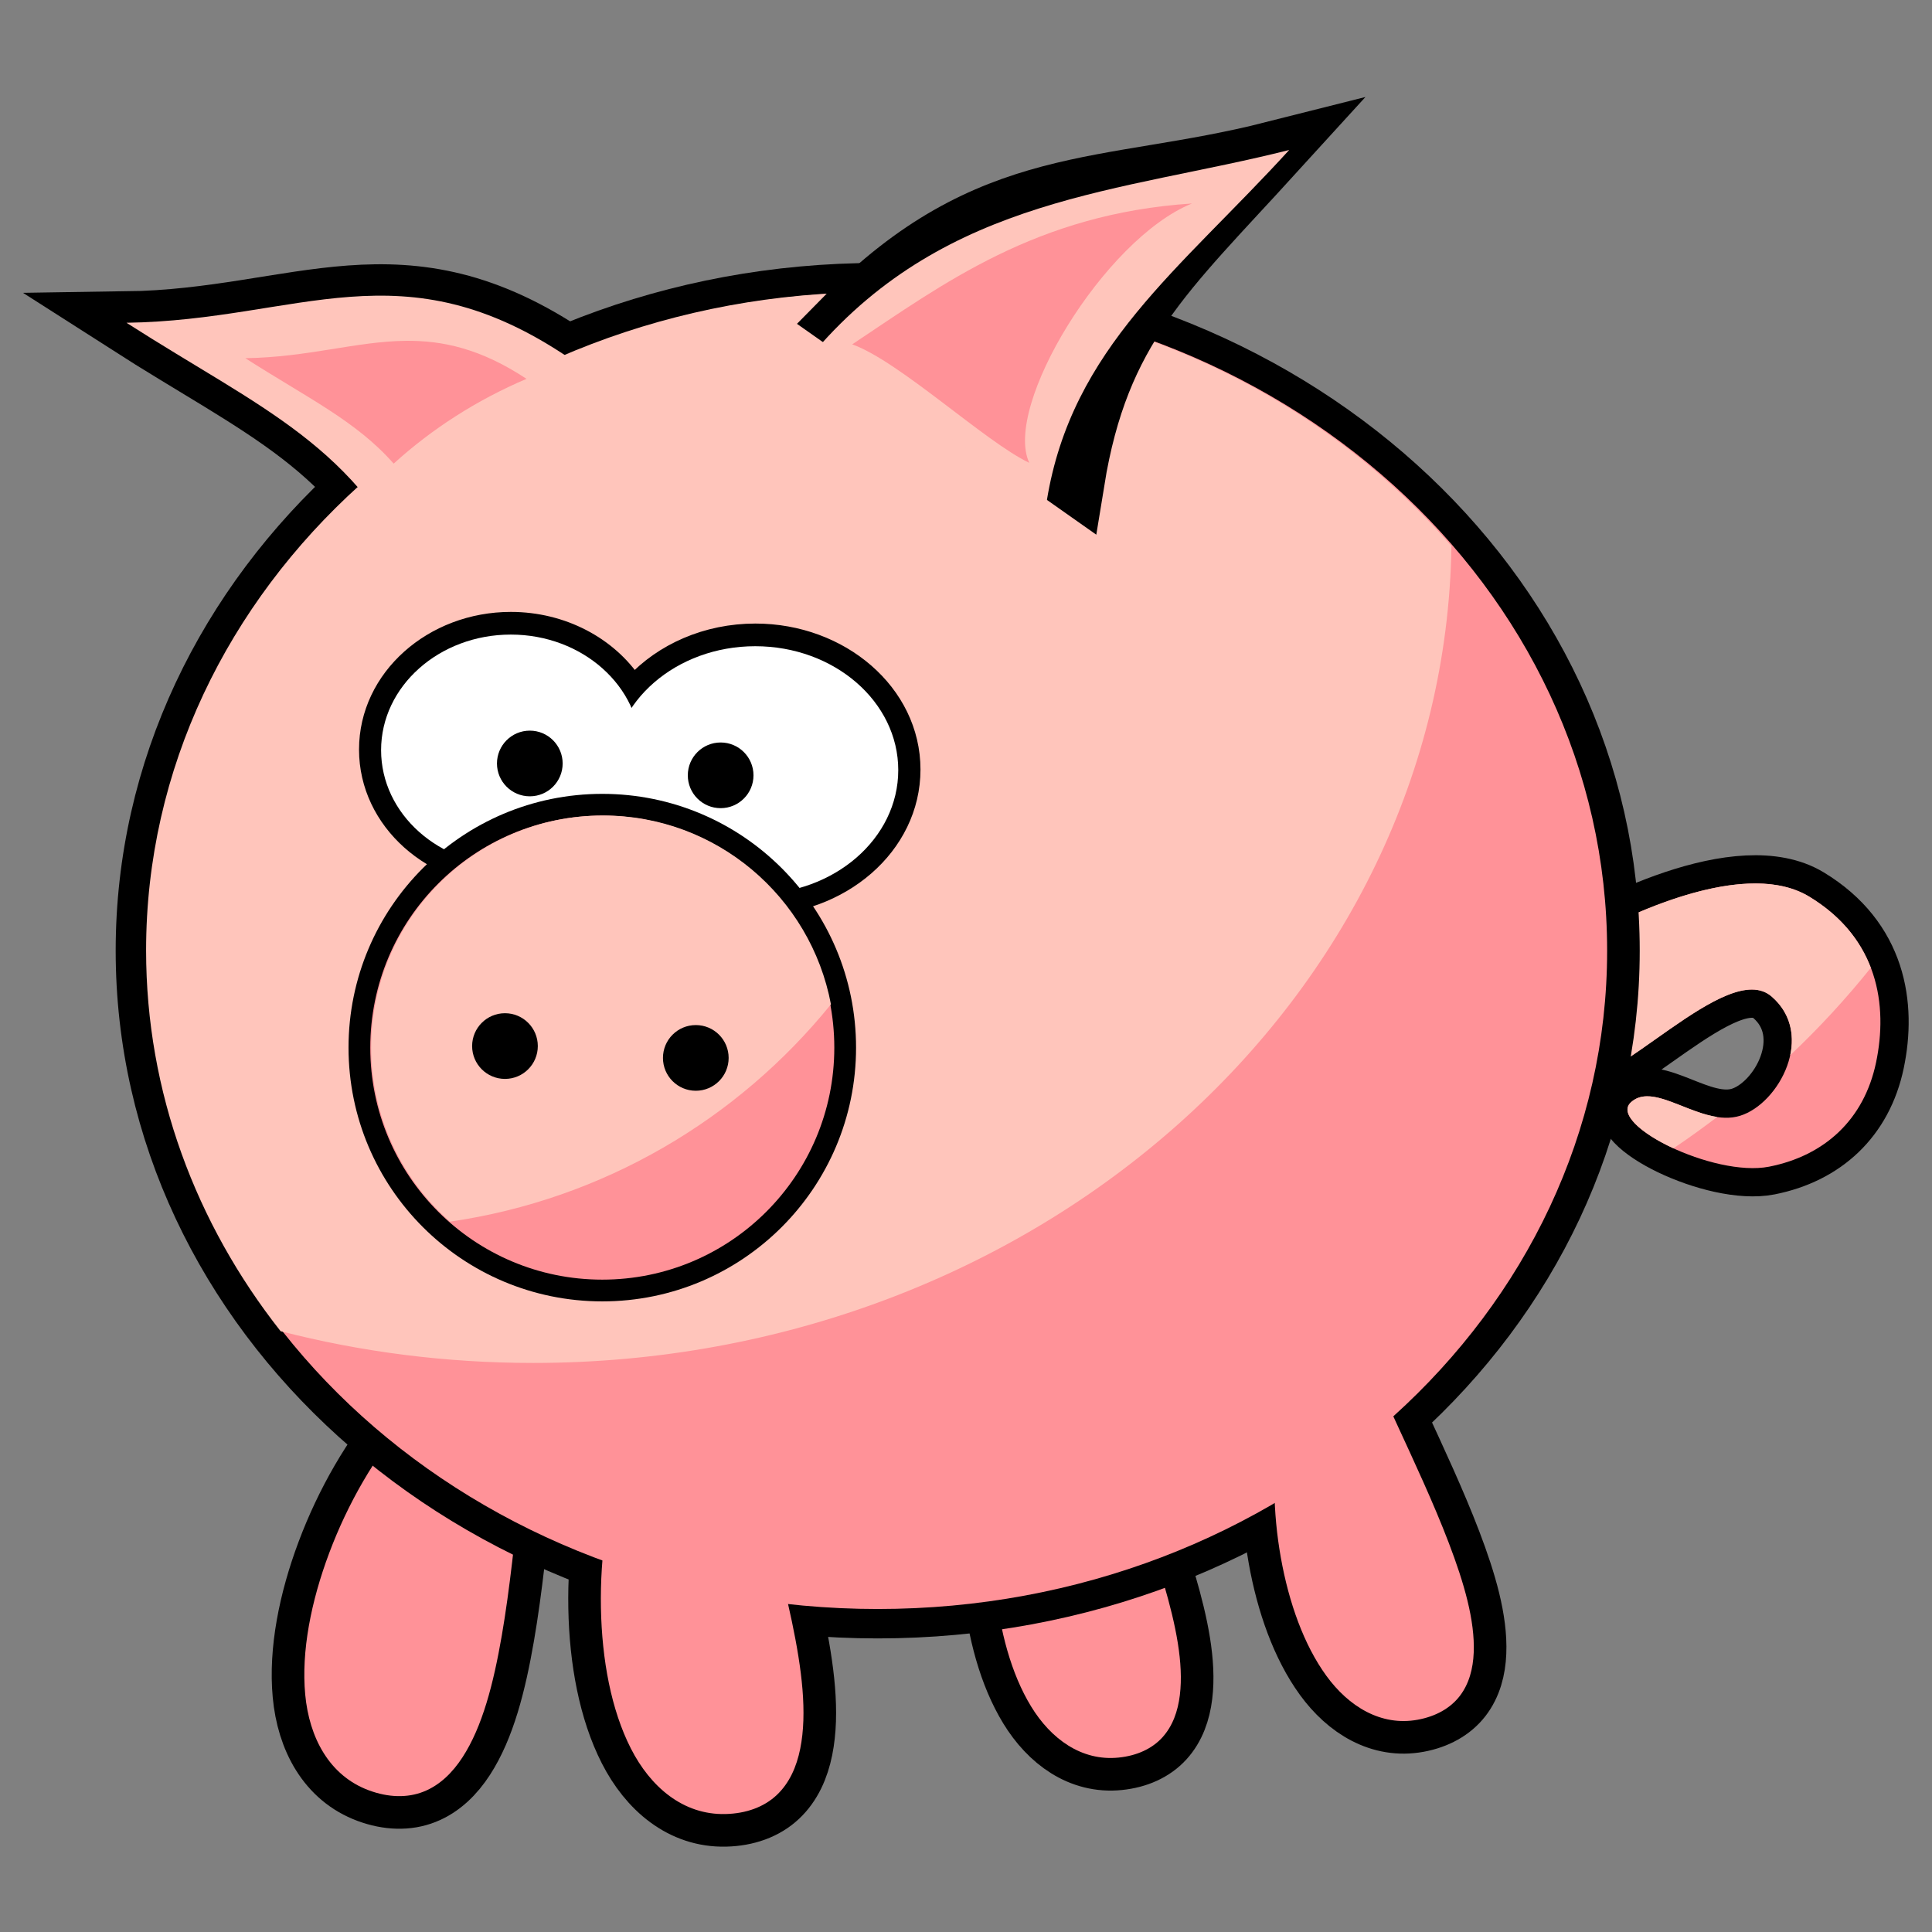
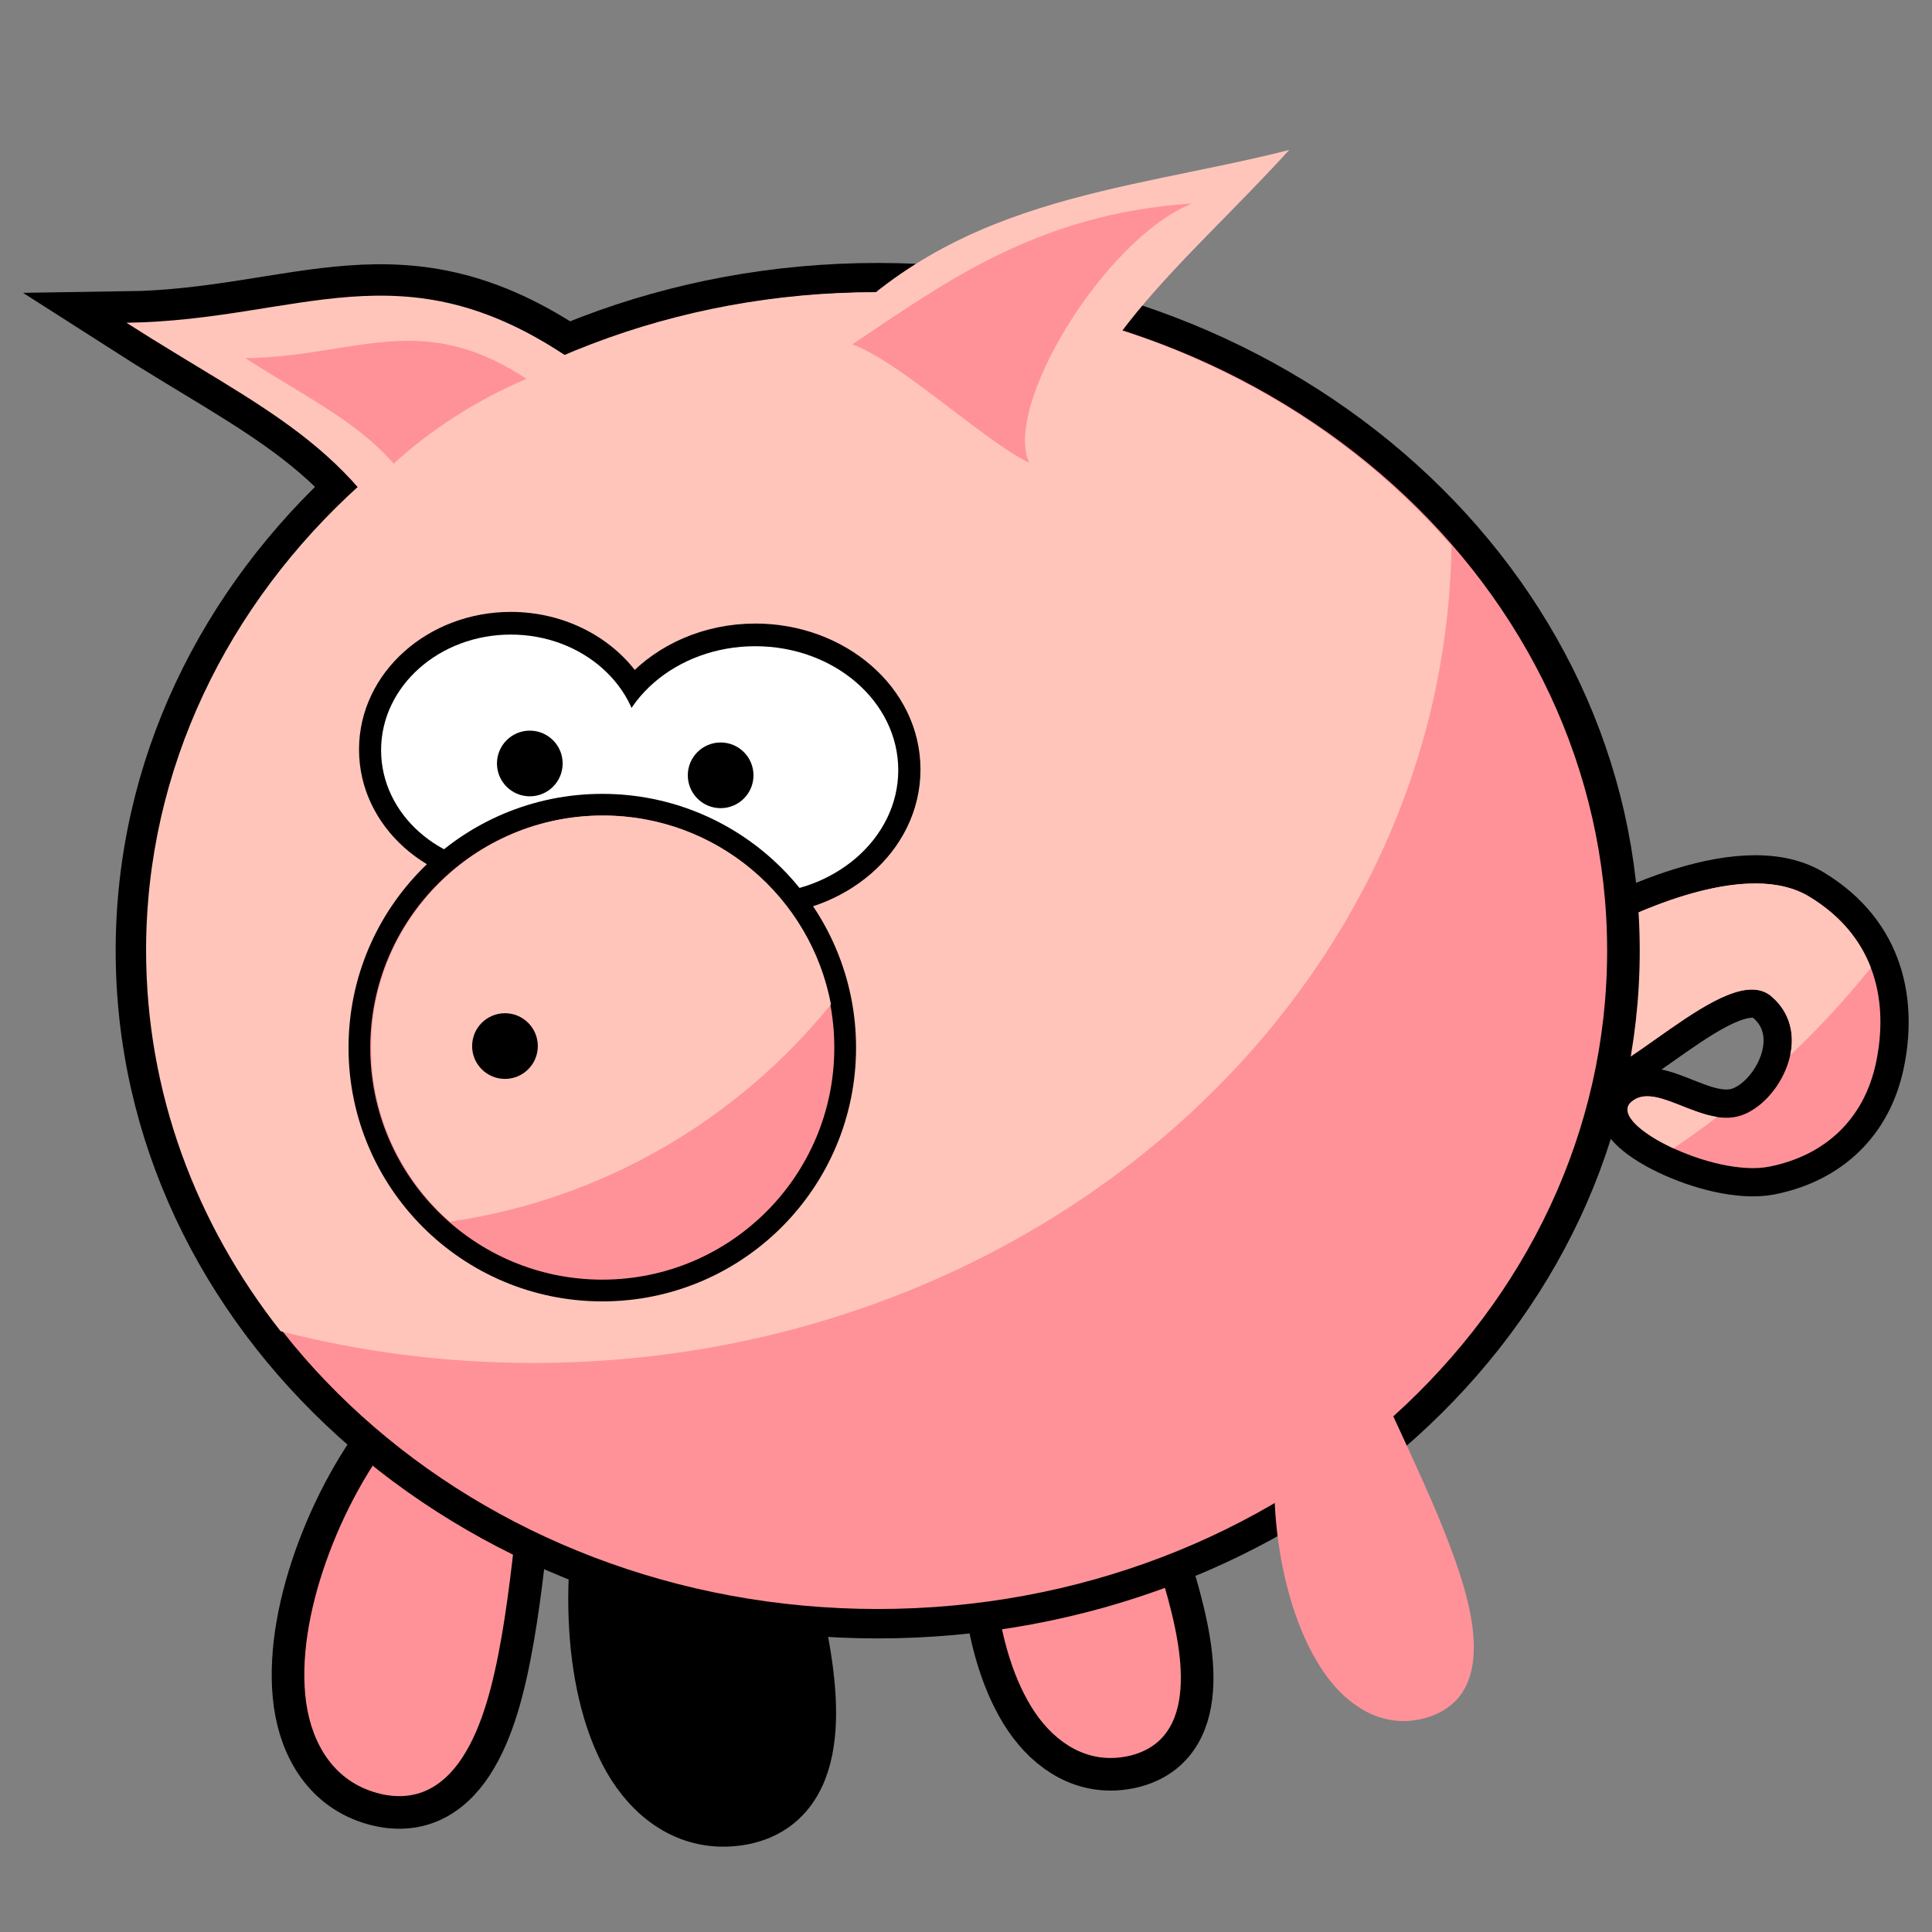
<svg xmlns="http://www.w3.org/2000/svg" xmlns:ns1="http://www.inkscape.org/namespaces/inkscape" xmlns:ns2="http://sodipodi.sourceforge.net/DTD/sodipodi-0.dtd" xmlns:xlink="http://www.w3.org/1999/xlink" width="420" height="420" id="svg2" version="1.1" ns1:version="0.48.4 r9939" ns2:docname="pig.svg">
  <rect width="100%" height="100%" fill="#808080" stroke="none" />
  <defs id="defs4">
    <ns1:perspective ns2:type="inkscape:persp3d" ns1:vp_x="0 : 526.18109 : 1" ns1:vp_y="0 : 1000 : 0" ns1:vp_z="744.09448 : 526.18109 : 1" ns1:persp3d-origin="372.04724 : 350.78739 : 1" id="perspective32" />
    <linearGradient id="linearGradient3274">
      <stop style="stop-color: rgb(255, 0, 0); stop-opacity: 1;" offset="0" id="stop3276" />
      <stop style="stop-color: rgb(255, 98, 98); stop-opacity: 1;" offset="1" id="stop3278" />
    </linearGradient>
    <linearGradient id="linearGradient3169">
      <stop style="stop-color: rgb(212, 212, 212); stop-opacity: 1;" offset="0" id="stop3171" />
      <stop style="stop-color: rgb(159, 150, 150); stop-opacity: 1;" offset="1" id="stop3173" />
    </linearGradient>
    <linearGradient id="linearGradient3161">
      <stop style="stop-color: rgb(0, 190, 255); stop-opacity: 1;" offset="0" id="stop3163" />
      <stop style="stop-color: rgb(0, 116, 255); stop-opacity: 1;" offset="1" id="stop3165" />
    </linearGradient>
    <linearGradient ns1:collect="always" xlink:href="#linearGradient3169" id="linearGradient3218" gradientUnits="userSpaceOnUse" gradientTransform="matrix(1.173,0,0,1.227,-28.228,-58.901)" x1="-133.214" y1="544.862" x2="393.214" y2="602.719" />
    <linearGradient ns1:collect="always" xlink:href="#linearGradient3169" id="linearGradient3220" gradientUnits="userSpaceOnUse" x1="-133.214" y1="180.934" x2="393.214" y2="537.005" />
    <linearGradient ns1:collect="always" xlink:href="#linearGradient3161" id="linearGradient3222" gradientUnits="userSpaceOnUse" x1="-60.221" y1="215.219" x2="320.221" y2="501.291" />
    <linearGradient id="linearGradient2388">
      <stop style="stop-color:#ff0f0f;stop-opacity:1;" offset="0" id="stop2390" />
      <stop style="stop-color:#790000;stop-opacity:1;" offset="1" id="stop2392" />
    </linearGradient>
    <linearGradient id="linearGradient2342">
      <stop style="stop-color:#c98b2b;stop-opacity:0;" offset="0" id="stop2344" />
      <stop style="stop-color:#c98b2b;stop-opacity:1;" offset="1" id="stop2346" />
    </linearGradient>
    <linearGradient id="linearGradient2331">
      <stop style="stop-color:#fdfdfd;stop-opacity:1;" offset="0" id="stop2333" />
      <stop style="stop-color:#dcdcdc;stop-opacity:1;" offset="1" id="stop2335" />
    </linearGradient>
    <linearGradient id="linearGradient15809">
      <stop style="stop-color:#eeffaa;stop-opacity:1" offset="0" id="stop15811" />
      <stop style="stop-color:#82ad00;stop-opacity:1;" offset="1" id="stop15813" />
    </linearGradient>
    <linearGradient id="linearGradient6884">
      <stop style="stop-color:#ff8900;stop-opacity:1;" offset="0" id="stop6886" />
      <stop style="stop-color:#b64014;stop-opacity:1;" offset="1" id="stop6888" />
    </linearGradient>
    <linearGradient id="linearGradient5028">
      <stop style="stop-color:#2d5016;stop-opacity:1;" offset="0" id="stop5030" />
      <stop style="stop-color:#5aa02c;stop-opacity:1" offset="1" id="stop5032" />
    </linearGradient>
    <linearGradient id="linearGradient15803">
      <stop id="stop15805" offset="0" style="stop-color:#2b1100;stop-opacity:1;" />
      <stop id="stop15807" offset="1" style="stop-color:#d45500;stop-opacity:1" />
    </linearGradient>
    <linearGradient id="linearGradient11080">
      <stop style="stop-color:#f6ffd5;stop-opacity:1" offset="0" id="stop11082" />
      <stop style="stop-color:#529d50;stop-opacity:1;" offset="1" id="stop11084" />
    </linearGradient>
    <linearGradient id="linearGradient9737">
      <stop id="stop9739" offset="0" style="stop-color:#ffdd55;stop-opacity:1" />
      <stop id="stop9741" offset="1" style="stop-color:#4d7600;stop-opacity:1;" />
    </linearGradient>
    <linearGradient id="linearGradient9761">
      <stop id="stop9763" offset="0" style="stop-color:#ffdd55;stop-opacity:1" />
      <stop id="stop9765" offset="1" style="stop-color:#4d7600;stop-opacity:1;" />
    </linearGradient>
    <linearGradient id="linearGradient9749">
      <stop id="stop9751" offset="0" style="stop-color:#ffdd55;stop-opacity:1" />
      <stop id="stop9753" offset="1" style="stop-color:#4d7600;stop-opacity:1;" />
    </linearGradient>
    <linearGradient id="linearGradient9767">
      <stop id="stop9769" offset="0" style="stop-color:#ffdd55;stop-opacity:1" />
      <stop id="stop9771" offset="1" style="stop-color:#4d7600;stop-opacity:1;" />
    </linearGradient>
    <linearGradient id="linearGradient9773">
      <stop id="stop9775" offset="0" style="stop-color:#ffdd55;stop-opacity:1" />
      <stop id="stop9777" offset="1" style="stop-color:#4d7600;stop-opacity:1;" />
    </linearGradient>
    <linearGradient id="linearGradient9797">
      <stop id="stop9799" offset="0" style="stop-color:#ffdd55;stop-opacity:1" />
      <stop id="stop9801" offset="1" style="stop-color:#4d7600;stop-opacity:1;" />
    </linearGradient>
    <linearGradient id="linearGradient9779">
      <stop id="stop9781" offset="0" style="stop-color:#ffdd55;stop-opacity:1" />
      <stop id="stop9783" offset="1" style="stop-color:#4d7600;stop-opacity:1;" />
    </linearGradient>
    <linearGradient id="linearGradient9755">
      <stop id="stop9757" offset="0" style="stop-color:#ffdd55;stop-opacity:1" />
      <stop id="stop9759" offset="1" style="stop-color:#4d7600;stop-opacity:1;" />
    </linearGradient>
    <linearGradient id="linearGradient9785">
      <stop id="stop9787" offset="0" style="stop-color:#ffdd55;stop-opacity:1" />
      <stop id="stop9789" offset="1" style="stop-color:#4d7600;stop-opacity:1;" />
    </linearGradient>
    <linearGradient id="linearGradient9743">
      <stop id="stop9745" offset="0" style="stop-color:#ffdd55;stop-opacity:1" />
      <stop id="stop9747" offset="1" style="stop-color:#4d7600;stop-opacity:1;" />
    </linearGradient>
    <linearGradient id="linearGradient9791">
      <stop id="stop9793" offset="0" style="stop-color:#ffdd55;stop-opacity:1" />
      <stop id="stop9795" offset="1" style="stop-color:#4d7600;stop-opacity:1;" />
    </linearGradient>
    <linearGradient id="linearGradient9149">
      <stop style="stop-color:#ffdd55;stop-opacity:1" offset="0" id="stop9151" />
      <stop style="stop-color:#4d7600;stop-opacity:1;" offset="1" id="stop9153" />
    </linearGradient>
    <linearGradient id="linearGradient15785">
      <stop style="stop-color:#2b1100;stop-opacity:1;" offset="0" id="stop15787" />
      <stop style="stop-color:#d45500;stop-opacity:1" offset="1" id="stop15789" />
    </linearGradient>
    <linearGradient id="linearGradient8530">
      <stop id="stop8532" offset="0" style="stop-color:#eeffaa;stop-opacity:1" />
      <stop style="stop-color:#90bf55;stop-opacity:1;" offset="0.5" id="stop14737" />
      <stop id="stop8534" offset="1" style="stop-color:#338000;stop-opacity:1" />
    </linearGradient>
    <linearGradient id="linearGradient5040">
      <stop style="stop-color:#800000;stop-opacity:1;" offset="0" id="stop5042" />
      <stop style="stop-color:#501616;stop-opacity:1" offset="1" id="stop5044" />
    </linearGradient>
    <linearGradient id="linearGradient15797">
      <stop id="stop15799" offset="0" style="stop-color:#2b1100;stop-opacity:1;" />
      <stop id="stop15801" offset="1" style="stop-color:#aa4400;stop-opacity:1" />
    </linearGradient>
    <linearGradient id="linearGradient12058">
      <stop style="stop-color:#d4aa00;stop-opacity:1" offset="0" id="stop12060" />
      <stop style="stop-color:#ffeeaa;stop-opacity:1" offset="1" id="stop12062" />
    </linearGradient>
    <linearGradient id="linearGradient12064">
      <stop id="stop12066" offset="0" style="stop-color:#e9cc55;stop-opacity:1" />
      <stop id="stop12068" offset="1" style="stop-color:#ffeeaa;stop-opacity:1" />
    </linearGradient>
    <linearGradient id="linearGradient11913">
      <stop id="stop11915" offset="0" style="stop-color:#e6aa00;stop-opacity:1;" />
      <stop id="stop11917" offset="1" style="stop-color:#ffeeaa;stop-opacity:1" />
    </linearGradient>
    <linearGradient id="linearGradient12236">
      <stop id="stop12238" offset="0" style="stop-color:#d4aa00;stop-opacity:1" />
      <stop id="stop12240" offset="1" style="stop-color:#ffe680;stop-opacity:1" />
    </linearGradient>
    <linearGradient id="linearGradient12230">
      <stop style="stop-color:#d4aa00;stop-opacity:1" offset="0" id="stop12232" />
      <stop style="stop-color:#f4eed7;stop-opacity:1" offset="1" id="stop12234" />
    </linearGradient>
    <linearGradient id="linearGradient12532">
      <stop style="stop-color:#e9cc55;stop-opacity:1" offset="0" id="stop12534" />
      <stop style="stop-color:#decd87;stop-opacity:1" offset="1" id="stop12536" />
    </linearGradient>
    <linearGradient id="linearGradient12538">
      <stop style="stop-color:#e9cc55;stop-opacity:1" offset="0" id="stop12540" />
      <stop style="stop-color:#ffeeaa;stop-opacity:1" offset="1" id="stop12542" />
    </linearGradient>
    <linearGradient id="linearGradient12526">
      <stop id="stop12528" offset="0" style="stop-color:#d4aa00;stop-opacity:1" />
      <stop id="stop12530" offset="1" style="stop-color:#e9ddaf;stop-opacity:1" />
    </linearGradient>
    <linearGradient id="linearGradient12520">
      <stop style="stop-color:#e9cc55;stop-opacity:1" offset="0" id="stop12522" />
      <stop style="stop-color:#fff6d5;stop-opacity:1" offset="1" id="stop12524" />
    </linearGradient>
    <linearGradient id="linearGradient10390">
      <stop id="stop10392" offset="0" style="stop-color:#552200;stop-opacity:1" />
      <stop id="stop10394" offset="1" style="stop-color:#554400;stop-opacity:1" />
    </linearGradient>
    <linearGradient id="linearGradient10132">
      <stop style="stop-color:#afe9af;stop-opacity:1;" offset="0" id="stop10134" />
      <stop style="stop-color:#004900;stop-opacity:1;" offset="1" id="stop10136" />
    </linearGradient>
    <linearGradient id="linearGradient10260">
      <stop id="stop10262" offset="0" style="stop-color:#002b00;stop-opacity:1" />
      <stop id="stop10264" offset="1" style="stop-color:#7db27d;stop-opacity:1" />
    </linearGradient>
    <linearGradient id="linearGradient9824">
      <stop style="stop-color:#9dc22c;stop-opacity:1;" offset="0" id="stop9826" />
      <stop style="stop-color:#eeffaa;stop-opacity:1" offset="1" id="stop9828" />
    </linearGradient>
    <linearGradient id="linearGradient11611">
      <stop id="stop11613" offset="0" style="stop-color:#000050;stop-opacity:1;" />
      <stop id="stop11615" offset="1" style="stop-color:#22280b;stop-opacity:0;" />
    </linearGradient>
    <linearGradient id="linearGradient12008">
      <stop style="stop-color:#552200;stop-opacity:1" offset="0" id="stop12010" />
      <stop style="stop-color:#002400;stop-opacity:1;" offset="1" id="stop12012" />
    </linearGradient>
    <linearGradient id="linearGradient9014">
      <stop style="stop-color:#ffff14;stop-opacity:1;" offset="0" id="stop9018" />
      <stop id="stop9020" offset="1" style="stop-color:#ffcc00;stop-opacity:1" />
    </linearGradient>
    <linearGradient id="linearGradient9112">
      <stop id="stop9114" offset="0" style="stop-color:#d45500;stop-opacity:1" />
      <stop id="stop9116" offset="1" style="stop-color:#ffffff;stop-opacity:1" />
    </linearGradient>
    <linearGradient id="linearGradient9427">
      <stop id="stop9429" offset="0" style="stop-color:#abc837;stop-opacity:1;" />
      <stop id="stop9431" offset="1" style="stop-color:#225500;stop-opacity:1" />
    </linearGradient>
    <linearGradient id="linearGradient9044">
      <stop style="stop-color:#abc837;stop-opacity:1;" offset="0" id="stop9046" />
      <stop style="stop-color:#338000;stop-opacity:1" offset="1" id="stop9048" />
    </linearGradient>
    <linearGradient id="linearGradient9421">
      <stop style="stop-color:#aad400;stop-opacity:1" offset="0" id="stop9423" />
      <stop style="stop-color:#225500;stop-opacity:1" offset="1" id="stop9425" />
    </linearGradient>
    <linearGradient id="linearGradient9415">
      <stop style="stop-color:#ccff00;stop-opacity:1" offset="0" id="stop9417" />
      <stop style="stop-color:#447821;stop-opacity:1" offset="1" id="stop9419" />
    </linearGradient>
    <linearGradient id="linearGradient9433">
      <stop id="stop9435" offset="0" style="stop-color:#abc837;stop-opacity:1;" />
      <stop id="stop9437" offset="1" style="stop-color:#225500;stop-opacity:1" />
    </linearGradient>
    <linearGradient id="linearGradient9478">
      <stop style="stop-color:#abc837;stop-opacity:1" offset="0" id="stop9480" />
      <stop style="stop-color:#338000;stop-opacity:1" offset="1" id="stop9482" />
    </linearGradient>
    <linearGradient id="linearGradient9472">
      <stop style="stop-color:#ccff00;stop-opacity:1" offset="0" id="stop9474" />
      <stop style="stop-color:#225500;stop-opacity:1" offset="1" id="stop9476" />
    </linearGradient>
    <linearGradient id="linearGradient9246">
      <stop id="stop9248" offset="0" style="stop-color:#aad400;stop-opacity:1" />
      <stop id="stop9250" offset="1" style="stop-color:#338000;stop-opacity:1" />
    </linearGradient>
    <linearGradient id="linearGradient9276">
      <stop id="stop9278" offset="0" style="stop-color:#ccff00;stop-opacity:1" />
      <stop id="stop9280" offset="1" style="stop-color:#338000;stop-opacity:1" />
    </linearGradient>
    <linearGradient id="linearGradient9985">
      <stop style="stop-color:#ddff55;stop-opacity:1" offset="0" id="stop9987" />
      <stop style="stop-color:#338000;stop-opacity:1" offset="1" id="stop9989" />
    </linearGradient>
    <linearGradient id="linearGradient10384">
      <stop id="stop10386" offset="0" style="stop-color:#2b1100;stop-opacity:1;" />
      <stop id="stop10388" offset="1" style="stop-color:#603d00;stop-opacity:1;" />
    </linearGradient>
    <clipPath clipPathUnits="userSpaceOnUse" id="clipPath7154">
      <path ns2:nodetypes="sscsccccccscscscscscscscscscs" ns1:connector-curvature="0" id="path7156" d="m 24.115,-171.417 c -11.624,0 -21.015,15.446 -21.015,34.499 0,0.388 0.032,0.757 0.04,1.142 -2.187,3.736 -6.022,8.676 -6.022,14.11 l 0,1.223 0,4.567 0,54.738 268.729,0 0,-54.738 0,-4.567 0,-1.223 c 0,-5.496 -4.704,-10.521 -6.936,-14.273 -1.099,-15.37 -10.255,-27.404 -21.37,-27.404 -6.791,0 -12.825,4.499 -16.749,11.5 -2.214,-1.32 -5.201,-1.538 -8.374,-0.245 -2.145,0.874 -4.097,2.331 -5.688,4.078 -2.096,-11.38 -10.65,-19.9 -20.936,-19.9 -11.389,0 -20.731,10.445 -21.449,23.652 -1.805,-2.424 -4.433,-3.915 -7.387,-3.915 -0.74,0 -1.48,0.144 -2.173,0.326 -3.65,-8.334 -13.643,-14.354 -25.439,-14.354 -11.001,0 -20.398,5.258 -24.57,12.723 -1.509,-0.702 -3.157,-1.142 -4.938,-1.142 -1.175,0 -2.289,0.253 -3.358,0.571 -3.209,-7.801 -10.633,-13.294 -19.316,-13.294 -7.557,0 -14.143,4.148 -17.855,10.358 -2.6,-2.173 -5.61,-3.425 -8.848,-3.425 -2.873,0 -5.588,0.952 -7.979,2.691 -3.604,-10.525 -10.48,-17.698 -18.368,-17.698 z" style="fill:url(#linearGradient7158);fill-opacity:1;stroke:#8a916f;stroke-width:0.289;stroke-miterlimit:4;stroke-opacity:1;stroke-dasharray:none;stroke-dashoffset:0" />
    </clipPath>
    <linearGradient id="linearGradient6546">
      <stop style="stop-color:#ff6600;stop-opacity:1;" offset="0" id="stop6548" />
      <stop style="stop-color:#ffa800;stop-opacity:1;" offset="1" id="stop6550" />
    </linearGradient>
    <linearGradient id="linearGradient6605">
      <stop style="stop-color:#008000;stop-opacity:1;" offset="0" id="stop6607" />
      <stop style="stop-color:#aad400;stop-opacity:1" offset="1" id="stop6609" />
    </linearGradient>
    <clipPath clipPathUnits="userSpaceOnUse" id="clipPath7148">
      <path ns2:nodetypes="sscsccccccscscscscscscscscscs" ns1:connector-curvature="0" id="path7150" d="m 30.731,-166.893 c -10.217,-1.007 -19.808,11.756 -21.458,28.503 -0.034,0.341 -0.038,0.668 -0.064,1.007 -2.246,3.095 -6.044,7.104 -6.515,11.88 l -0.106,1.075 -0.396,4.014 -4.74,48.111 236.197,23.272 4.74,-48.111 0.396,-4.014 0.106,-1.075 c 0.476,-4.831 -3.223,-9.655 -4.861,-13.146 0.365,-13.604 -6.64,-24.974 -16.41,-25.937 -5.969,-0.588 -11.662,2.843 -15.717,8.657 -1.832,-1.352 -4.438,-1.803 -7.339,-0.94 -1.961,0.583 -3.803,1.694 -5.353,3.092 -0.856,-10.183 -7.638,-18.413 -16.678,-19.304 -10.01,-0.986 -19.126,7.385 -20.901,18.931 -1.376,-2.287 -3.557,-3.825 -6.153,-4.081 -0.65,-0.064 -1.313,-0.001 -1.938,0.099 -2.487,-7.641 -10.748,-13.798 -21.116,-14.82 -9.669,-0.953 -18.384,2.855 -22.697,9.055 -1.265,-0.748 -2.676,-1.277 -4.241,-1.431 -1.033,-0.102 -2.033,0.024 -3.001,0.211 -2.145,-7.135 -8.195,-12.605 -15.826,-13.357 -6.643,-0.654 -12.79,2.421 -16.59,7.558 -2.097,-2.135 -4.634,-3.497 -7.48,-3.777 -2.525,-0.249 -4.994,0.353 -7.246,1.675 -2.256,-9.563 -7.679,-16.463 -14.612,-17.146 z" style="fill:url(#linearGradient7152);fill-opacity:1;stroke:#8a916f;stroke-width:0.256;stroke-miterlimit:4;stroke-opacity:1;stroke-dasharray:none;stroke-dashoffset:0" />
    </clipPath>
    <clipPath clipPathUnits="userSpaceOnUse" id="clipPath7142">
-       <path ns2:nodetypes="sscsccccccscscscscscscscscscs" ns1:connector-curvature="0" id="path7144" d="m 52.692,-157.68 c -11.468,0.473 -20.105,16.094 -19.329,34.892 0.016,0.383 0.062,0.745 0.085,1.125 -2.006,3.775 -5.588,8.805 -5.367,14.166 l 0.05,1.207 0.186,4.506 2.227,54.005 265.129,-10.935 -2.227,-54.005 -0.186,-4.506 -0.05,-1.207 c -0.224,-5.422 -5.069,-10.189 -7.424,-13.799 -1.71,-15.119 -11.232,-26.619 -22.199,-26.167 -6.7,0.276 -12.47,4.96 -16.056,12.027 -2.238,-1.212 -5.194,-1.306 -8.272,0.099 -2.08,0.95 -3.947,2.467 -5.446,4.255 -2.531,-11.142 -11.318,-19.2 -21.465,-18.782 -11.236,0.463 -20.028,11.149 -20.199,24.208 -1.879,-2.318 -4.533,-3.682 -7.447,-3.562 -0.73,0.03 -1.454,0.203 -2.13,0.41 -3.941,-8.073 -14.044,-13.607 -25.682,-13.127 -10.854,0.448 -19.911,6.018 -23.723,13.552 -1.517,-0.631 -3.161,-0.998 -4.918,-0.926 -1.159,0.048 -2.248,0.343 -3.289,0.7 -3.483,-7.566 -11.032,-12.683 -19.598,-12.33 -7.456,0.308 -13.784,4.668 -17.194,10.946 -2.654,-2.038 -5.674,-3.151 -8.869,-3.019 -2.835,0.117 -5.475,1.167 -7.763,2.98 -3.984,-10.238 -11.06,-17.035 -18.842,-16.714 z" style="fill:url(#linearGradient7146);fill-opacity:1;stroke:#8a916f;stroke-width:0.286;stroke-miterlimit:4;stroke-opacity:1;stroke-dasharray:none;stroke-dashoffset:0" />
-     </clipPath>
+       </clipPath>
    <clipPath clipPathUnits="userSpaceOnUse" id="clipPath7136">
      <path ns2:nodetypes="sscsccccccscscscscscscscscscs" ns1:connector-curvature="0" id="path7138" d="m -61.991,-183.716 c -12.596,-1.41 -24.645,14.187 -26.957,34.833 -0.047,0.421 -0.057,0.824 -0.096,1.242 -2.823,3.783 -7.578,8.671 -8.237,14.558 l -0.148,1.326 -0.554,4.949 -6.642,59.313 291.191,32.608 6.642,-59.313 0.554,-4.949 0.148,-1.326 c 0.667,-5.955 -3.82,-11.972 -5.784,-16.307 0.674,-16.788 -7.787,-30.938 -19.831,-32.287 -7.359,-0.824 -14.442,3.319 -19.544,10.429 -2.239,-1.699 -5.449,-2.298 -9.045,-1.281 -2.43,0.687 -4.722,2.029 -6.658,3.729 -0.89,-12.585 -9.126,-22.856 -20.271,-24.104 -12.341,-1.382 -23.731,8.802 -26.112,23.026 -1.661,-2.846 -4.329,-4.78 -7.529,-5.138 -0.801,-0.09 -1.621,-0.023 -2.394,0.09 -2.944,-9.473 -13.041,-17.209 -25.823,-18.641 -11.921,-1.335 -22.741,3.223 -28.167,10.805 -1.55,-0.944 -3.282,-1.62 -5.212,-1.836 -1.273,-0.143 -2.511,-0.003 -3.708,0.211 -2.531,-8.843 -9.909,-15.695 -19.318,-16.749 -8.189,-0.917 -15.828,2.779 -20.604,9.057 -2.554,-2.67 -5.663,-4.392 -9.172,-4.785 -3.113,-0.349 -6.171,0.353 -8.973,1.948 -2.628,-11.842 -9.209,-20.449 -17.756,-21.406 z" style="fill:url(#linearGradient7140);fill-opacity:1;stroke:#8a916f;stroke-width:0.316;stroke-miterlimit:4;stroke-opacity:1;stroke-dasharray:none;stroke-dashoffset:0" />
    </clipPath>
    <clipPath clipPathUnits="userSpaceOnUse" id="clipPath7130">
      <path ns2:nodetypes="sscsccccccscscscscscscscscscs" ns1:connector-curvature="0" id="path7132" d="m -49.147,-185.044 c -11.14,-1.098 -21.598,12.818 -23.397,31.078 -0.037,0.372 -0.041,0.728 -0.07,1.098 -2.449,3.374 -6.59,7.746 -7.103,12.953 l -0.116,1.172 -0.431,4.377 -5.169,52.459 257.539,25.375 5.169,-52.459 0.431,-4.377 0.116,-1.172 c 0.519,-5.267 -3.514,-10.527 -5.3,-14.333 0.398,-14.834 -7.24,-27.231 -17.893,-28.28 -6.509,-0.641 -12.715,3.1 -17.137,9.439 -1.997,-1.474 -4.839,-1.966 -8.002,-1.025 -2.138,0.636 -4.146,1.847 -5.836,3.371 -0.934,-11.104 -8.328,-20.077 -18.185,-21.048 -10.914,-1.075 -20.854,8.052 -22.789,20.642 -1.501,-2.494 -3.879,-4.17 -6.709,-4.449 -0.709,-0.07 -1.432,-0.001 -2.113,0.108 -2.711,-8.331 -11.719,-15.045 -23.024,-16.159 -10.543,-1.039 -20.045,3.113 -24.748,9.873 -1.38,-0.815 -2.917,-1.392 -4.624,-1.561 -1.126,-0.111 -2.217,0.026 -3.272,0.23 -2.339,-7.779 -8.935,-13.744 -17.256,-14.564 -7.243,-0.714 -13.945,2.64 -18.089,8.241 -2.286,-2.328 -5.053,-3.813 -8.156,-4.118 -2.754,-0.271 -5.446,0.385 -7.901,1.826 -2.46,-10.427 -8.373,-17.951 -15.932,-18.696 z" style="fill:url(#linearGradient7134);fill-opacity:1;stroke:#8a916f;stroke-width:0.279;stroke-miterlimit:4;stroke-opacity:1;stroke-dasharray:none;stroke-dashoffset:0" />
    </clipPath>
    <clipPath clipPathUnits="userSpaceOnUse" id="clipPath7124">
-       <path ns2:nodetypes="sscsccccccscscscscscscscscscs" ns1:connector-curvature="0" id="path7126" d="m -71.466,-142.797 c -12.392,1.753 -20.073,19.636 -17.199,39.947 0.059,0.414 0.148,0.802 0.214,1.211 -1.768,4.313 -5.111,10.158 -4.292,15.95 l 0.185,1.304 0.689,4.869 8.256,58.353 286.478,-40.532 -8.256,-58.353 -0.689,-4.869 -0.185,-1.304 c -0.829,-5.859 -6.601,-10.507 -9.547,-14.169 -3.49,-16.219 -15.065,-27.667 -26.915,-25.99 -7.24,1.024 -12.993,6.73 -16.12,14.785 -2.559,-1.073 -5.777,-0.856 -8.964,1.002 -2.155,1.256 -4.016,3.103 -5.449,5.205 -3.95,-11.815 -14.355,-19.608 -25.32,-18.057 -12.141,1.718 -20.524,14.262 -19.299,28.449 -2.289,-2.312 -5.316,-3.505 -8.465,-3.059 -0.788,0.112 -1.556,0.377 -2.267,0.675 -5.148,-8.333 -16.709,-13.245 -29.284,-11.465 -11.728,1.659 -20.953,8.682 -24.274,17.269 -1.714,-0.521 -3.537,-0.741 -5.436,-0.472 -1.253,0.177 -2.402,0.615 -3.493,1.115 -4.598,-7.832 -13.341,-12.568 -22.597,-11.259 -8.057,1.14 -14.451,6.555 -17.472,13.735 -3.099,-1.925 -6.497,-2.806 -9.949,-2.317 -3.063,0.433 -5.814,1.858 -8.1,4.073 -5.43,-10.677 -13.842,-17.286 -22.251,-16.097 z" style="fill:url(#linearGradient7128);fill-opacity:1;stroke:#8a916f;stroke-width:0.312;stroke-miterlimit:4;stroke-opacity:1;stroke-dasharray:none;stroke-dashoffset:0" />
-     </clipPath>
+       </clipPath>
    <clipPath clipPathUnits="userSpaceOnUse" id="clipPath7118">
      <path ns2:nodetypes="sscsccccccscscscscscscscscscs" ns1:connector-curvature="0" id="path7120" d="m -87.493,-195.499 c -12.596,-1.41 -24.645,14.187 -26.957,34.833 -0.047,0.421 -0.057,0.824 -0.096,1.242 -2.823,3.783 -7.578,8.671 -8.237,14.558 l -0.148,1.326 -0.554,4.949 -6.642,59.313 291.191,32.608 6.642,-59.313 0.554,-4.949 0.148,-1.326 c 0.667,-5.955 -3.82,-11.972 -5.784,-16.307 0.674,-16.788 -7.787,-30.938 -19.831,-32.287 -7.359,-0.824 -14.442,3.319 -19.544,10.429 -2.239,-1.699 -5.449,-2.298 -9.045,-1.281 -2.43,0.687 -4.722,2.029 -6.658,3.729 -0.89,-12.585 -9.126,-22.856 -20.271,-24.104 -12.341,-1.382 -23.731,8.802 -26.112,23.026 -1.661,-2.846 -4.329,-4.78 -7.529,-5.138 -0.801,-0.09 -1.621,-0.023 -2.394,0.09 -2.944,-9.473 -13.041,-17.209 -25.823,-18.641 -11.921,-1.335 -22.741,3.223 -28.167,10.805 -1.55,-0.944 -3.282,-1.62 -5.212,-1.836 -1.273,-0.143 -2.511,-0.003 -3.708,0.211 -2.531,-8.843 -9.909,-15.695 -19.318,-16.749 -8.189,-0.917 -15.828,2.779 -20.604,9.057 -2.554,-2.67 -5.663,-4.393 -9.172,-4.785 -3.113,-0.349 -6.171,0.353 -8.973,1.948 -2.628,-11.842 -9.209,-20.449 -17.756,-21.406 z" style="fill:url(#linearGradient7122);fill-opacity:1;stroke:#8a916f;stroke-width:0.316;stroke-miterlimit:4;stroke-opacity:1;stroke-dasharray:none;stroke-dashoffset:0" />
    </clipPath>
    <clipPath clipPathUnits="userSpaceOnUse" id="clipPath7112">
      <path ns2:nodetypes="sscsccccccscscscscscscscscscs" ns1:connector-curvature="0" id="path7114" d="m -223.869,-217.73 c -15.786,-1.555 -30.606,18.165 -33.155,44.04 -0.052,0.527 -0.058,1.032 -0.099,1.556 -3.47,4.781 -9.339,10.977 -10.066,18.356 l -0.164,1.661 -0.611,6.203 -7.324,74.337 364.949,35.958 7.324,-74.337 0.611,-6.203 0.164,-1.661 c 0.735,-7.464 -4.98,-14.918 -7.51,-20.311 0.564,-21.02 -10.26,-38.588 -25.355,-40.075 -9.223,-0.909 -18.018,4.393 -24.284,13.376 -2.83,-2.089 -6.857,-2.785 -11.34,-1.453 -3.03,0.901 -5.875,2.618 -8.271,4.777 -1.323,-15.734 -11.801,-28.451 -25.769,-29.827 -15.466,-1.524 -29.551,11.411 -32.294,29.25 -2.126,-3.534 -5.497,-5.91 -9.508,-6.305 -1.004,-0.099 -2.029,-0.002 -2.994,0.152 -3.842,-11.806 -16.607,-21.319 -32.627,-22.898 -14.94,-1.472 -28.406,4.411 -35.07,13.991 -1.955,-1.155 -4.134,-1.973 -6.553,-2.211 -1.596,-0.157 -3.142,0.037 -4.636,0.326 -3.314,-11.024 -12.662,-19.477 -24.454,-20.639 -10.263,-1.011 -19.762,3.741 -25.633,11.677 -3.24,-3.299 -7.16,-5.403 -11.558,-5.836 -3.902,-0.384 -7.717,0.545 -11.196,2.587 -3.486,-14.776 -11.865,-25.437 -22.577,-26.493 z" style="fill:url(#linearGradient7116);fill-opacity:1;stroke:#8a916f;stroke-width:0.395;stroke-miterlimit:4;stroke-opacity:1;stroke-dasharray:none;stroke-dashoffset:0" />
    </clipPath>
    <linearGradient id="linearGradient11458">
      <stop style="stop-color:#2b1100;stop-opacity:1;" offset="0" id="stop11460" />
      <stop style="stop-color:#913300;stop-opacity:1" offset="1" id="stop11463" />
    </linearGradient>
    <linearGradient id="linearGradient5973">
      <stop style="stop-color:#3d1700;stop-opacity:1;" offset="0" id="stop5975" />
      <stop style="stop-color:#693009;stop-opacity:1" offset="1" id="stop5977" />
    </linearGradient>
    <linearGradient id="linearGradient16452">
      <stop style="stop-color:#552200;stop-opacity:1" offset="0" id="stop16454" />
      <stop style="stop-color:#c87137;stop-opacity:1" offset="1" id="stop16456" />
    </linearGradient>
    <linearGradient id="linearGradient6891">
      <stop style="stop-color:#b3b3b3;stop-opacity:1" offset="0" id="stop6893" />
      <stop style="stop-color:#f2f2f2;stop-opacity:1" offset="1" id="stop6895" />
    </linearGradient>
    <linearGradient id="linearGradient6885">
      <stop style="stop-color:#cccccc;stop-opacity:1" offset="0" id="stop6887" />
      <stop style="stop-color:#ffffff;stop-opacity:1" offset="1" id="stop6889" />
    </linearGradient>
    <linearGradient id="linearGradient6897">
      <stop style="stop-color:#e1e1e1;stop-opacity:1" offset="0" id="stop6899" />
      <stop style="stop-color:#ffffff;stop-opacity:1" offset="1" id="stop6901" />
    </linearGradient>
    <linearGradient id="linearGradient6557">
      <stop id="stop6559" offset="0" style="stop-color:#000000;stop-opacity:1" />
      <stop id="stop6561" offset="1" style="stop-color:#333333;stop-opacity:1" />
    </linearGradient>
    <linearGradient id="linearGradient6551">
      <stop id="stop6553" offset="0" style="stop-color:#000000;stop-opacity:1" />
      <stop id="stop6555" offset="1" style="stop-color:#666666;stop-opacity:1" />
    </linearGradient>
    <linearGradient id="linearGradient6563">
      <stop id="stop6565" offset="0" style="stop-color:#333333;stop-opacity:1" />
      <stop id="stop6567" offset="1" style="stop-color:#808080;stop-opacity:1" />
    </linearGradient>
    <linearGradient id="linearGradient6412">
      <stop id="stop6414" offset="0" style="stop-color:#ececec;stop-opacity:1" />
      <stop id="stop6416" offset="1" style="stop-color:#cccccc;stop-opacity:1" />
    </linearGradient>
    <linearGradient id="linearGradient6418">
      <stop id="stop6420" offset="0" style="stop-color:#f9f9f9;stop-opacity:1" />
      <stop id="stop6422" offset="1" style="stop-color:#e6e6e6;stop-opacity:1" />
    </linearGradient>
    <linearGradient id="linearGradient15946">
      <stop id="stop15948" offset="0" style="stop-color:#e9afaf;stop-opacity:1" />
      <stop id="stop15950" offset="1" style="stop-color:#d35f5f;stop-opacity:1" />
    </linearGradient>
    <linearGradient id="linearGradient6394">
      <stop style="stop-color:#ffffff;stop-opacity:1" offset="0" id="stop6396" />
      <stop style="stop-color:#e6e6e6;stop-opacity:1" offset="1" id="stop6398" />
    </linearGradient>
    <linearGradient id="linearGradient6402">
      <stop id="stop6404" offset="0" style="stop-color:#ebebeb;stop-opacity:1" />
      <stop id="stop6406" offset="1" style="stop-color:#ffffff;stop-opacity:1" />
    </linearGradient>
    <linearGradient id="linearGradient15836">
      <stop style="stop-color:#c83737;stop-opacity:1" offset="0" id="stop15838" />
      <stop style="stop-color:#de8787;stop-opacity:1" offset="1" id="stop15840" />
    </linearGradient>
    <linearGradient id="linearGradient6805">
      <stop style="stop-color:#f2f2f2;stop-opacity:1" offset="0" id="stop6807" />
      <stop style="stop-color:#e6e6e6;stop-opacity:1" offset="1" id="stop6809" />
    </linearGradient>
    <linearGradient id="linearGradient6817">
      <stop style="stop-color:#f9f9f9;stop-opacity:1" offset="0" id="stop6819" />
      <stop style="stop-color:#e3dbdb;stop-opacity:1" offset="1" id="stop6821" />
    </linearGradient>
    <linearGradient id="linearGradient6811">
      <stop id="stop6813" offset="0" style="stop-color:#f9f9f9;stop-opacity:1" />
      <stop id="stop6815" offset="1" style="stop-color:#e3dbdb;stop-opacity:1" />
    </linearGradient>
    <linearGradient id="linearGradient6201">
      <stop id="stop6203" offset="0" style="stop-color:#cccccc;stop-opacity:1" />
      <stop id="stop6205" offset="1" style="stop-color:#ececec;stop-opacity:1" />
    </linearGradient>
    <linearGradient id="linearGradient6207">
      <stop id="stop6209" offset="0" style="stop-color:#cccccc;stop-opacity:1" />
      <stop id="stop6211" offset="1" style="stop-color:#f2f2f2;stop-opacity:1" />
    </linearGradient>
    <linearGradient id="linearGradient6195">
      <stop style="stop-color:#e8e8e8;stop-opacity:1" offset="0" id="stop6197" />
      <stop style="stop-color:#ffffff;stop-opacity:1" offset="1" id="stop6199" />
    </linearGradient>
    <linearGradient id="linearGradient16206">
      <stop style="stop-color:#552200;stop-opacity:1" offset="0" id="stop16208" />
      <stop style="stop-color:#ffd496;stop-opacity:1;" offset="1" id="stop16210" />
    </linearGradient>
    <linearGradient id="linearGradient5376">
      <stop id="stop5378" offset="0" style="stop-color:#552200;stop-opacity:1" />
      <stop id="stop5380" offset="1" style="stop-color:#ffd496;stop-opacity:1;" />
    </linearGradient>
    <linearGradient id="linearGradient5303">
      <stop id="stop5305" offset="0" style="stop-color:#552200;stop-opacity:1" />
      <stop id="stop5307" offset="1" style="stop-color:#f2c78b;stop-opacity:1" />
    </linearGradient>
    <linearGradient id="linearGradient6625">
      <stop id="stop6627" offset="0" style="stop-color:#784421;stop-opacity:1" />
      <stop id="stop6629" offset="1" style="stop-color:#e9ddaf;stop-opacity:1" />
    </linearGradient>
    <linearGradient id="linearGradient6617">
      <stop style="stop-color:#552200;stop-opacity:1;" offset="0" id="stop6619" />
      <stop style="stop-color:#a05a2c;stop-opacity:1" offset="1" id="stop6621" />
    </linearGradient>
    <linearGradient id="linearGradient16009">
      <stop style="stop-color:#999999;stop-opacity:1" offset="0" id="stop16011" />
      <stop style="stop-color:#f9f9f9;stop-opacity:1" offset="1" id="stop16013" />
    </linearGradient>
    <linearGradient id="linearGradient4900">
      <stop style="stop-color:#cccccc;stop-opacity:1" offset="0" id="stop4902" />
      <stop style="stop-color:#f2f2f2;stop-opacity:1" offset="1" id="stop4904" />
    </linearGradient>
    <linearGradient id="linearGradient4976">
      <stop id="stop4978" offset="0" style="stop-color:#b3b3b3;stop-opacity:1" />
      <stop id="stop4980" offset="1" style="stop-color:#ececec;stop-opacity:1" />
    </linearGradient>
    <linearGradient id="linearGradient4982">
      <stop id="stop4984" offset="0" style="stop-color:#cccccc;stop-opacity:1" />
      <stop id="stop4986" offset="1" style="stop-color:#f2f2f2;stop-opacity:1" />
    </linearGradient>
    <linearGradient id="linearGradient6273">
      <stop style="stop-color:#000000;stop-opacity:1" offset="0" id="stop6275" />
      <stop style="stop-color:#b3b3b3;stop-opacity:1" offset="1" id="stop6277" />
    </linearGradient>
    <linearGradient id="linearGradient6267">
      <stop id="stop6269" offset="0" style="stop-color:#000000;stop-opacity:1" />
      <stop id="stop6271" offset="1" style="stop-color:#4d4d4d;stop-opacity:1" />
    </linearGradient>
    <linearGradient id="linearGradient6279">
      <stop style="stop-color:#1a1a1a;stop-opacity:1" offset="0" id="stop6281" />
      <stop style="stop-color:#666666;stop-opacity:1" offset="1" id="stop6283" />
    </linearGradient>
    <linearGradient id="linearGradient19727-4">
      <stop style="stop-color:#ffd42a;stop-opacity:1;" offset="0" id="stop19729-9" />
      <stop style="stop-color:#ffe680;stop-opacity:1" offset="1" id="stop19731-8" />
    </linearGradient>
    <linearGradient id="linearGradient19770">
      <stop style="stop-color:#aa0000;stop-opacity:1;" offset="0" id="stop19772" />
      <stop style="stop-color:#800000;stop-opacity:1" offset="1" id="stop19774" />
    </linearGradient>
    <linearGradient id="linearGradient19855">
      <stop style="stop-color:#d45500;stop-opacity:1;" offset="0" id="stop19857" />
      <stop style="stop-color:#ffb600;stop-opacity:1;" offset="1" id="stop19859" />
    </linearGradient>
    <linearGradient id="linearGradient19847">
      <stop style="stop-color:#b3b3b3;stop-opacity:1;" offset="0" id="stop19849" />
      <stop style="stop-color:#d6d6d6;stop-opacity:1" offset="1" id="stop19851" />
    </linearGradient>
    <linearGradient id="linearGradient19807">
      <stop style="stop-color:#ffa400;stop-opacity:1;" offset="0" id="stop19809" />
      <stop style="stop-color:#ffd800;stop-opacity:1;" offset="1" id="stop19811" />
    </linearGradient>
    <linearGradient id="linearGradient19764">
      <stop style="stop-color:#cccccc;stop-opacity:1" offset="0" id="stop19766" />
      <stop style="stop-color:#f2f2f2;stop-opacity:1" offset="1" id="stop19768" />
    </linearGradient>
    <linearGradient id="linearGradient19727">
      <stop style="stop-color:#ffd42a;stop-opacity:1;" offset="0" id="stop19729" />
      <stop style="stop-color:#ffe680;stop-opacity:1" offset="1" id="stop19731" />
    </linearGradient>
    <linearGradient id="linearGradient19982">
      <stop id="stop19984" offset="0" style="stop-color:#502d16;stop-opacity:1" />
      <stop id="stop19986" offset="1" style="stop-color:#6e3e1e;stop-opacity:1" />
    </linearGradient>
    <linearGradient id="linearGradient19976">
      <stop id="stop19978" offset="0" style="stop-color:#502d16;stop-opacity:1" />
      <stop id="stop19980" offset="1" style="stop-color:#c87137;stop-opacity:1" />
    </linearGradient>
    <linearGradient id="linearGradient20109">
      <stop id="stop20111" offset="0" style="stop-color:#6c5d53;stop-opacity:1" />
      <stop id="stop20113" offset="1" style="stop-color:#ac9d93;stop-opacity:1" />
    </linearGradient>
    <linearGradient id="linearGradient20103">
      <stop id="stop20105" offset="0" style="stop-color:#917c6f;stop-opacity:1" />
      <stop id="stop20107" offset="1" style="stop-color:#e3dedb;stop-opacity:1" />
    </linearGradient>
    <linearGradient id="linearGradient24103">
      <stop style="stop-color:#8d4c21;stop-opacity:1;" offset="0" id="stop24105" />
      <stop id="stop24129" offset="0.5" style="stop-color:#713711;stop-opacity:1;" />
      <stop style="stop-color:#562301;stop-opacity:1" offset="1" id="stop24107" />
    </linearGradient>
    <linearGradient id="linearGradient5888">
      <stop id="stop5890" offset="0" style="stop-color:#552200;stop-opacity:1" />
      <stop id="stop5892" offset="1" style="stop-color:#a05a2c;stop-opacity:1" />
    </linearGradient>
    <linearGradient id="linearGradient24131">
      <stop id="stop24133" offset="0" style="stop-color:#552200;stop-opacity:1" />
      <stop style="stop-color:#965326;stop-opacity:1" offset="0.5" id="stop24135" />
      <stop id="stop24137" offset="1" style="stop-color:#562301;stop-opacity:1" />
    </linearGradient>
    <linearGradient ns1:collect="always" xlink:href="#linearGradient10132" id="linearGradient15204" gradientUnits="userSpaceOnUse" gradientTransform="matrix(0.677,0.753,-0.659,0.773,197.361,-625.468)" x1="793.373" y1="-139.331" x2="794.274" y2="-120.191" />
    <linearGradient ns1:collect="always" xlink:href="#linearGradient15946" id="linearGradient15272" gradientUnits="userSpaceOnUse" x1="676.803" y1="808.949" x2="1024.892" y2="808.949" />
    <linearGradient ns1:collect="always" xlink:href="#linearGradient15946" id="linearGradient15282" gradientUnits="userSpaceOnUse" x1="676.803" y1="808.949" x2="1024.892" y2="808.949" />
    <linearGradient ns1:collect="always" xlink:href="#linearGradient15946" id="linearGradient15292" gradientUnits="userSpaceOnUse" x1="676.803" y1="808.949" x2="1024.892" y2="808.949" />
    <linearGradient ns1:collect="always" xlink:href="#linearGradient24131" id="linearGradient15602" gradientUnits="userSpaceOnUse" x1="725.784" y1="346.396" x2="572.951" y2="346.396" />
    <linearGradient ns1:collect="always" xlink:href="#linearGradient15946" id="linearGradient11250" gradientUnits="userSpaceOnUse" x1="676.803" y1="808.949" x2="1024.892" y2="808.949" />
    <linearGradient ns1:collect="always" xlink:href="#linearGradient15946" id="linearGradient11252" gradientUnits="userSpaceOnUse" x1="676.803" y1="808.949" x2="1024.892" y2="808.949" />
    <linearGradient ns1:collect="always" xlink:href="#linearGradient15946" id="linearGradient11254" gradientUnits="userSpaceOnUse" x1="676.803" y1="808.949" x2="1024.892" y2="808.949" />
    <linearGradient ns1:collect="always" xlink:href="#linearGradient15946" id="linearGradient11468" gradientUnits="userSpaceOnUse" x1="676.803" y1="808.949" x2="1024.892" y2="808.949" />
    <linearGradient ns1:collect="always" xlink:href="#linearGradient15946" id="linearGradient11470" gradientUnits="userSpaceOnUse" x1="676.803" y1="808.949" x2="1024.892" y2="808.949" />
    <linearGradient ns1:collect="always" xlink:href="#linearGradient15946" id="linearGradient11472" gradientUnits="userSpaceOnUse" x1="676.803" y1="808.949" x2="1024.892" y2="808.949" />
    <linearGradient id="linearGradient24103-7">
      <stop style="stop-color:#8d4c21;stop-opacity:1;" offset="0" id="stop24105-5" />
      <stop id="stop24129-8" offset="0.5" style="stop-color:#713711;stop-opacity:1;" />
      <stop style="stop-color:#562301;stop-opacity:1" offset="1" id="stop24107-4" />
    </linearGradient>
    <linearGradient id="linearGradient5888-0">
      <stop id="stop5890-9" offset="0" style="stop-color:#552200;stop-opacity:1" />
      <stop id="stop5892-4" offset="1" style="stop-color:#a05a2c;stop-opacity:1" />
    </linearGradient>
    <linearGradient id="linearGradient8953">
      <stop id="stop8955" offset="0" style="stop-color:#552200;stop-opacity:1" />
      <stop id="stop8957" offset="1" style="stop-color:#a05a2c;stop-opacity:1" />
    </linearGradient>
    <linearGradient id="linearGradient24131-3">
      <stop id="stop24133-5" offset="0" style="stop-color:#552200;stop-opacity:1" />
      <stop style="stop-color:#965326;stop-opacity:1" offset="0.5" id="stop24135-8" />
      <stop id="stop24137-4" offset="1" style="stop-color:#562301;stop-opacity:1" />
    </linearGradient>
    <linearGradient id="linearGradient8965">
      <stop id="stop8967" offset="0" style="stop-color:#552200;stop-opacity:1" />
      <stop id="stop8969" offset="1" style="stop-color:#a05a2c;stop-opacity:1" />
    </linearGradient>
    <linearGradient ns1:collect="always" xlink:href="#linearGradient15946" id="linearGradient11737" gradientUnits="userSpaceOnUse" x1="676.803" y1="808.949" x2="1024.892" y2="808.949" />
    <linearGradient ns1:collect="always" xlink:href="#linearGradient15946" id="linearGradient11747" gradientUnits="userSpaceOnUse" x1="676.803" y1="808.949" x2="1024.892" y2="808.949" />
    <linearGradient ns1:collect="always" xlink:href="#linearGradient15946" id="linearGradient11757" gradientUnits="userSpaceOnUse" x1="676.803" y1="808.949" x2="1024.892" y2="808.949" />
    <linearGradient ns1:collect="always" xlink:href="#linearGradient15946" id="linearGradient12351" gradientUnits="userSpaceOnUse" x1="676.803" y1="808.949" x2="1024.892" y2="808.949" />
    <linearGradient ns1:collect="always" xlink:href="#linearGradient15946" id="linearGradient12353" gradientUnits="userSpaceOnUse" x1="676.803" y1="808.949" x2="1024.892" y2="808.949" />
    <linearGradient ns1:collect="always" xlink:href="#linearGradient15946" id="linearGradient12355" gradientUnits="userSpaceOnUse" x1="676.803" y1="808.949" x2="1024.892" y2="808.949" />
    <linearGradient ns1:collect="always" xlink:href="#linearGradient15946" id="linearGradient13008" gradientUnits="userSpaceOnUse" x1="676.803" y1="808.949" x2="1024.892" y2="808.949" />
    <linearGradient ns1:collect="always" xlink:href="#linearGradient15946" id="linearGradient13018" gradientUnits="userSpaceOnUse" x1="676.803" y1="808.949" x2="1024.892" y2="808.949" />
    <linearGradient ns1:collect="always" xlink:href="#linearGradient15946" id="linearGradient13028" gradientUnits="userSpaceOnUse" x1="676.803" y1="808.949" x2="1024.892" y2="808.949" />
    <linearGradient ns1:collect="always" id="linearGradient15234">
      <stop style="stop-color:#909090;stop-opacity:1" offset="0" id="stop15236" />
      <stop style="stop-color:#000000;stop-opacity:1" offset="1" id="stop15238" />
    </linearGradient>
    <linearGradient ns1:collect="always" id="linearGradient14564">
      <stop style="stop-color:#ffffff;stop-opacity:1;" offset="0" id="stop14566" />
      <stop style="stop-color:#000000;stop-opacity:1" offset="1" id="stop14568" />
    </linearGradient>
    <radialGradient ns1:collect="always" xlink:href="#linearGradient14564" id="radialGradient14570" cx="-909.462" cy="1803.092" fx="-909.462" fy="1803.092" r="27.15" gradientTransform="matrix(2.566,0.845,-0.763,2.315,2798.609,-1599.195)" gradientUnits="userSpaceOnUse" />
    <radialGradient ns1:collect="always" xlink:href="#linearGradient14564-0" id="radialGradient14570-1" cx="-909.462" cy="1803.092" fx="-909.462" fy="1803.092" r="27.15" gradientTransform="matrix(2.566,0.845,-0.763,2.315,2798.609,-1599.195)" gradientUnits="userSpaceOnUse" />
    <linearGradient ns1:collect="always" id="linearGradient14564-0">
      <stop style="stop-color:#ffffff;stop-opacity:1;" offset="0" id="stop14566-6" />
      <stop style="stop-color:#000000;stop-opacity:1" offset="1" id="stop14568-3" />
    </linearGradient>
    <radialGradient r="27.15" fy="1803.092" fx="-909.462" cy="1803.092" cx="-909.462" gradientTransform="matrix(2.566,0.845,-0.763,2.315,2798.609,-1599.195)" gradientUnits="userSpaceOnUse" id="radialGradient14604" xlink:href="#linearGradient14564-0" ns1:collect="always" />
    <radialGradient ns1:collect="always" xlink:href="#linearGradient14564-0" id="radialGradient14624" gradientUnits="userSpaceOnUse" gradientTransform="matrix(2.566,0.845,-0.763,2.315,2798.609,-1599.195)" cx="-909.462" cy="1803.092" fx="-909.462" fy="1803.092" r="27.15" />
    <radialGradient ns1:collect="always" xlink:href="#linearGradient14564-0-6" id="radialGradient14624-0" gradientUnits="userSpaceOnUse" gradientTransform="matrix(2.566,0.845,-0.763,2.315,2798.609,-1599.195)" cx="-909.462" cy="1803.092" fx="-909.462" fy="1803.092" r="27.15" />
    <linearGradient ns1:collect="always" id="linearGradient14564-0-6">
      <stop style="stop-color:#ffffff;stop-opacity:1;" offset="0" id="stop14566-6-1" />
      <stop style="stop-color:#000000;stop-opacity:1" offset="1" id="stop14568-3-5" />
    </linearGradient>
    <radialGradient ns1:collect="always" xlink:href="#linearGradient14564-0-5" id="radialGradient14624-6" gradientUnits="userSpaceOnUse" gradientTransform="matrix(2.566,0.845,-0.763,2.315,2798.609,-1599.195)" cx="-909.462" cy="1803.092" fx="-909.462" fy="1803.092" r="27.15" />
    <linearGradient ns1:collect="always" id="linearGradient14564-0-5">
      <stop style="stop-color:#ffffff;stop-opacity:1;" offset="0" id="stop14566-6-6" />
      <stop style="stop-color:#000000;stop-opacity:1" offset="1" id="stop14568-3-9" />
    </linearGradient>
    <radialGradient r="27.15" fy="1803.092" fx="-909.462" cy="1803.092" cx="-909.462" gradientTransform="matrix(2.566,0.845,-0.763,2.315,2798.609,-1599.195)" gradientUnits="userSpaceOnUse" id="radialGradient14719" xlink:href="#linearGradient14564-0-5" ns1:collect="always" />
    <radialGradient ns1:collect="always" xlink:href="#linearGradient15234" id="radialGradient15240" cx="23.326" cy="279.591" fx="23.326" fy="279.591" r="8.841" gradientTransform="matrix(0.613,0.005,-0.004,0.468,10.288,148.268)" gradientUnits="userSpaceOnUse" />
  </defs>
  <ns2:namedview id="base" pagecolor="#ffffff" bordercolor="#666666" borderopacity="1.0" ns1:pageopacity="0.0" ns1:pageshadow="2" ns1:zoom="0.5" ns1:cx="296.905" ns1:cy="194.57001" ns1:document-units="px" ns1:current-layer="g5144" showgrid="false" ns1:window-width="960" ns1:window-height="590" ns1:window-x="960" ns1:window-y="610" ns1:window-maximized="0" fit-margin-top="0" fit-margin-left="0" fit-margin-right="0" fit-margin-bottom="0" ns1:snap-bbox="true" ns1:snap-bbox-edge-midpoints="true">
    <ns1:grid type="xygrid" id="grid4796" empspacing="4" visible="true" enabled="true" snapvisiblegridlinesonly="true" originx="984.754px" originy="-457.867px" />
  </ns2:namedview>
  <g ns1:label="Layer 1" ns1:groupmode="layer" id="layer1" transform="translate(984.754,-174.495)">
    <g id="layer1-6" ns1:label="Layer 1" transform="translate(-398.118,-42.032)">
      <g transform="translate(-672.449,-538.919)" id="layer1-5" ns1:label="Layer 1">
        <g id="g5144">
          <path style="font-size:medium;font-style:normal;font-variant:normal;font-weight:normal;font-stretch:normal;text-indent:0;text-align:start;text-decoration:none;line-height:normal;letter-spacing:normal;word-spacing:normal;text-transform:none;direction:ltr;block-progression:tb;writing-mode:lr-tb;text-anchor:start;baseline-shift:baseline;color:#000000;fill:#000000;fill-opacity:1;fill-rule:nonzero;stroke:#000000;stroke-width:14.177;stroke-miterlimit:4;stroke-opacity:1;stroke-dasharray:none;marker:none;visibility:visible;display:inline;overflow:visible;enable-background:accumulate;font-family:Sans;-inkscape-font-specification:Sans" d="m 243.298,1046.312 -4.593,2.463 c -8.11,4.329 -13.639,12.94 -17.224,23.038 -3.585,10.099 -5.24,21.852 -5.031,33.166 0.209,11.314 2.242,22.188 6.501,30.559 4.258,8.372 11.365,14.486 20.577,14.264 4.489,-0.108 8.362,-1.515 11.135,-4.125 2.773,-2.61 4.325,-6.167 5.111,-10.062 1.573,-7.79 0.345,-17.377 -1.813,-27.679 -4.317,-20.605 -12.743,-44.315 -14.1,-56.422 z" id="path6463" ns1:connector-curvature="0" ns2:nodetypes="ccssssssscc" />
          <g transform="matrix(0.945,0,0,0.945,15.438,25.441)" id="g4916">
            <path style="font-size:medium;font-style:normal;font-variant:normal;font-weight:normal;font-stretch:normal;text-indent:0;text-align:start;text-decoration:none;line-height:normal;letter-spacing:normal;word-spacing:normal;text-transform:none;direction:ltr;block-progression:tb;writing-mode:lr-tb;text-anchor:start;baseline-shift:baseline;color:#000000;fill:#000000;fill-opacity:1;fill-rule:nonzero;stroke:#000000;stroke-width:15;stroke-miterlimit:4;stroke-opacity:1;stroke-dasharray:none;marker:none;visibility:visible;display:inline;overflow:visible;enable-background:accumulate;font-family:Sans;-inkscape-font-specification:Sans" d="m 324.136,1080.654 -4.091,2.62 c -7.224,4.607 -11.741,13.008 -14.345,22.652 -2.604,9.643 -3.294,20.685 -2.283,31.184 1.01,10.499 3.684,20.457 8.245,27.93 4.561,7.473 11.606,12.643 20.151,11.771 4.163,-0.424 7.661,-2.011 10.05,-4.636 2.389,-2.625 3.575,-6.043 4.024,-9.719 0.9,-7.352 -0.932,-16.173 -3.681,-25.592 -5.498,-18.837 -15.038,-40.263 -17.172,-51.416 z" id="path6469" ns1:connector-curvature="0" ns2:nodetypes="ccssssssscc" />
            <path ns2:nodetypes="ccssssssscc" ns1:connector-curvature="0" id="path4868" d="m 324.136,1080.654 -4.091,2.62 c -7.224,4.607 -11.741,13.008 -14.345,22.652 -2.604,9.643 -3.294,20.685 -2.283,31.184 1.01,10.499 3.684,20.457 8.245,27.93 4.561,7.473 11.606,12.643 20.151,11.771 4.163,-0.424 7.661,-2.011 10.05,-4.636 2.389,-2.625 3.575,-6.043 4.024,-9.719 0.9,-7.352 -0.932,-16.173 -3.681,-25.592 -5.498,-18.837 -15.038,-40.263 -17.172,-51.416 z" style="font-size:medium;font-style:normal;font-variant:normal;font-weight:normal;font-stretch:normal;text-indent:0;text-align:start;text-decoration:none;line-height:normal;letter-spacing:normal;word-spacing:normal;text-transform:none;direction:ltr;block-progression:tb;writing-mode:lr-tb;text-anchor:start;baseline-shift:baseline;color:#000000;fill:#ff9298;fill-opacity:1;fill-rule:nonzero;stroke:none;stroke-width:15;marker:none;visibility:visible;display:inline;overflow:visible;enable-background:accumulate;font-family:Sans;-inkscape-font-specification:Sans" />
          </g>
          <path ns2:nodetypes="ccssssssscc" ns1:connector-curvature="0" id="path6457" d="m 203.999,1048.387 -5.178,0.594 c -9.135,1.03 -17.451,6.994 -24.51,15.057 -7.059,8.063 -12.934,18.376 -16.914,28.969 -3.98,10.593 -6.104,21.45 -5.235,30.802 0.868,9.352 5.218,17.658 13.861,20.85 4.212,1.556 8.331,1.677 11.871,0.275 3.54,-1.402 6.295,-4.136 8.463,-7.465 4.336,-6.66 6.733,-16.023 8.529,-26.395 3.591,-20.744 4.509,-45.89 7.716,-57.643 z" style="font-size:medium;font-style:normal;font-variant:normal;font-weight:normal;font-stretch:normal;text-indent:0;text-align:start;text-decoration:none;line-height:normal;letter-spacing:normal;word-spacing:normal;text-transform:none;direction:ltr;block-progression:tb;writing-mode:lr-tb;text-anchor:start;baseline-shift:baseline;color:#000000;fill:#000000;fill-opacity:1;fill-rule:nonzero;stroke:#000000;stroke-width:14.177;stroke-miterlimit:4;stroke-opacity:1;stroke-dasharray:none;marker:none;visibility:visible;display:inline;overflow:visible;enable-background:accumulate;font-family:Sans;-inkscape-font-specification:Sans" />
          <g style="fill:none;stroke:#000000;stroke-width:14.246;stroke-linejoin:miter;stroke-miterlimit:4;stroke-opacity:1;stroke-dasharray:none" id="g4957" transform="matrix(0.945,0,0,0.945,9.71,45.967)">
            <path ns2:nodetypes="cccc" ns1:connector-curvature="0" id="path4953" d="m 211.742,833.232 c -38.793,-26.429 -62.241,-8.88 -102.126,-8.312 31.394,20.114 52.943,28.065 67.622,60.702 z" style="fill:none;stroke:#000000;stroke-width:14.246;stroke-linejoin:miter;stroke-miterlimit:4;stroke-opacity:1;stroke-dasharray:none" />
          </g>
          <g transform="matrix(0.945,0,0,-0.945,0.731,1912.594)" id="g5054" ns1:transform-center-x="-49.117383">
            <path ns2:nodetypes="zzzzzzzzzz" ns1:connector-curvature="0" id="path5047" d="m 449.459,974.496 c 12.167,-0.987 37.907,29.559 48.114,20.775 10.207,-8.785 1.756,-24.682 -7.248,-27.455 -9.004,-2.773 -19.453,8.2 -25.081,3.131 -5.629,-5.069 19.023,-17.359 31.781,-14.835 12.758,2.524 21.832,10.834 24.583,23.959 2.751,13.125 0.532,28.538 -15.389,38.173 -15.921,9.635 -47.096,-6.207 -59.873,-14.607 -12.778,-8.4 -15.607,-10.698 -14.432,-17.909 1.175,-7.21 5.379,-10.245 17.546,-11.232 z" style="fill:#ffc5bb;fill-opacity:1;fill-rule:nonzero;stroke:#000000;stroke-width:13;stroke-miterlimit:4;stroke-opacity:1;stroke-dasharray:none" />
            <path style="fill:#ff9298;fill-opacity:1;fill-rule:nonzero;stroke:none" d="m 449.459,974.496 c 12.167,-0.987 37.907,29.559 48.114,20.775 10.207,-8.785 1.756,-24.682 -7.248,-27.455 -9.004,-2.773 -19.453,8.2 -25.081,3.131 -5.629,-5.069 19.023,-17.359 31.781,-14.835 12.758,2.524 21.832,10.834 24.583,23.959 2.751,13.125 0.532,28.538 -15.389,38.173 -15.921,9.635 -47.096,-6.207 -59.873,-14.607 -12.778,-8.4 -15.607,-10.698 -14.432,-17.909 1.175,-7.21 5.379,-10.245 17.546,-11.232 z" id="path5045" ns1:connector-curvature="0" ns2:nodetypes="zzzzzzzzzz" />
            <path ns1:connector-curvature="0" id="path5061" transform="matrix(1,0,0,-1,1080.066,1394.077)" d="m -586.125,372.812 c -16.394,-0.05 -37.611,11.062 -47.594,17.625 -12.778,8.4 -15.613,10.696 -14.438,17.906 1.175,7.21 5.396,10.263 17.562,11.25 12.167,0.987 37.886,-29.566 48.094,-20.781 4.34,3.735 5.327,8.749 4.312,13.5 6.672,-6.297 12.859,-13.019 18.531,-20.094 -2.356,-6.166 -6.787,-11.896 -14.188,-16.375 -3.483,-2.108 -7.691,-3.017 -12.281,-3.031 z m -25.062,48.969 c -1.353,0.019 -2.57,0.393 -3.625,1.344 -2.912,2.622 2.294,7.189 9.75,10.625 3.444,-2.308 6.784,-4.73 10.062,-7.219 -5.798,-0.864 -11.702,-4.813 -16.188,-4.75 z" style="fill:#ffc5bb;fill-opacity:1;fill-rule:nonzero;stroke:none" />
          </g>
          <path style="font-size:medium;font-style:normal;font-variant:normal;font-weight:normal;font-stretch:normal;text-indent:0;text-align:start;text-decoration:none;line-height:normal;letter-spacing:normal;word-spacing:normal;text-transform:none;direction:ltr;block-progression:tb;writing-mode:lr-tb;text-anchor:start;baseline-shift:baseline;color:#000000;fill:#ff9298;fill-opacity:1;fill-rule:nonzero;stroke:none;stroke-width:15;marker:none;visibility:visible;display:inline;overflow:visible;enable-background:accumulate;font-family:Sans;-inkscape-font-specification:Sans" d="m 203.999,1048.387 -5.178,0.594 c -9.135,1.03 -17.451,6.994 -24.51,15.057 -7.059,8.063 -12.934,18.376 -16.914,28.969 -3.98,10.593 -6.104,21.45 -5.235,30.802 0.868,9.352 5.218,17.658 13.861,20.85 4.212,1.556 8.331,1.677 11.871,0.275 3.54,-1.402 6.295,-4.136 8.463,-7.465 4.336,-6.66 6.733,-16.023 8.529,-26.395 3.591,-20.744 4.509,-45.89 7.716,-57.643 z" id="path4872" ns1:connector-curvature="0" ns2:nodetypes="ccssssssscc" />
          <path ns2:type="arc" style="fill:#ff9298;fill-opacity:1;fill-rule:nonzero;stroke:#000000;stroke-width:7.719;stroke-miterlimit:4;stroke-opacity:1;stroke-dasharray:none" id="path4792" ns2:cx="-880.85303" ns2:cy="155.34673" ns2:rx="86.368042" ns2:ry="86.368042" d="m -794.485,155.347 c 0,47.7 -38.668,86.368 -86.368,86.368 -47.7,0 -86.368,-38.668 -86.368,-86.368 0,-47.7 38.668,-86.368 86.368,-86.368 47.7,0 86.368,38.668 86.368,86.368 z" transform="matrix(1.836,0,0,1.657,1893.864,704.706)" />
          <g transform="matrix(0.945,0,0,0.945,35.487,20.667)" id="g4912">
-             <path ns2:nodetypes="ccssssssscc" ns1:connector-curvature="0" id="path6475" d="m 364.018,1077.926 -3.867,2.94 c -6.831,5.173 -10.658,13.91 -12.478,23.731 -1.82,9.821 -1.621,20.883 0.23,31.267 1.851,10.384 5.316,20.095 10.463,27.177 5.147,7.082 12.585,11.669 21.032,10.114 4.116,-0.758 7.475,-2.62 9.645,-5.429 2.17,-2.809 3.077,-6.31 3.23,-10.011 0.306,-7.401 -2.229,-16.046 -5.726,-25.213 -6.994,-18.334 -18.225,-38.924 -21.248,-49.87 z" style="font-size:medium;font-style:normal;font-variant:normal;font-weight:normal;font-stretch:normal;text-indent:0;text-align:start;text-decoration:none;line-height:normal;letter-spacing:normal;word-spacing:normal;text-transform:none;direction:ltr;block-progression:tb;writing-mode:lr-tb;text-anchor:start;baseline-shift:baseline;color:#000000;fill:#000000;fill-opacity:1;fill-rule:nonzero;stroke:#000000;stroke-width:15;stroke-miterlimit:4;stroke-opacity:1;stroke-dasharray:none;marker:none;visibility:visible;display:inline;overflow:visible;enable-background:accumulate;font-family:Sans;-inkscape-font-specification:Sans" />
            <path style="font-size:medium;font-style:normal;font-variant:normal;font-weight:normal;font-stretch:normal;text-indent:0;text-align:start;text-decoration:none;line-height:normal;letter-spacing:normal;word-spacing:normal;text-transform:none;direction:ltr;block-progression:tb;writing-mode:lr-tb;text-anchor:start;baseline-shift:baseline;color:#000000;fill:#ff9298;fill-opacity:1;fill-rule:nonzero;stroke:none;stroke-width:15;marker:none;visibility:visible;display:inline;overflow:visible;enable-background:accumulate;font-family:Sans;-inkscape-font-specification:Sans" d="m 364.018,1077.926 -3.867,2.94 c -6.831,5.173 -10.658,13.91 -12.478,23.731 -1.82,9.821 -1.621,20.883 0.23,31.267 1.851,10.384 5.316,20.095 10.463,27.177 5.147,7.082 12.585,11.669 21.032,10.114 4.116,-0.758 7.475,-2.62 9.645,-5.429 2.17,-2.809 3.077,-6.31 3.23,-10.011 0.306,-7.401 -2.229,-16.046 -5.726,-25.213 -6.994,-18.334 -18.225,-38.924 -21.248,-49.87 z" id="path4870" ns1:connector-curvature="0" ns2:nodetypes="ccssssssscc" />
          </g>
-           <path ns2:nodetypes="ccssssssscc" ns1:connector-curvature="0" id="path4874" d="m 243.298,1046.312 -4.593,2.463 c -8.11,4.329 -13.639,12.94 -17.224,23.038 -3.585,10.099 -5.24,21.852 -5.031,33.166 0.209,11.314 2.242,22.188 6.501,30.559 4.258,8.372 11.365,14.486 20.577,14.264 4.489,-0.108 8.362,-1.515 11.135,-4.125 2.773,-2.61 4.325,-6.167 5.111,-10.062 1.573,-7.79 0.345,-17.377 -1.813,-27.679 -4.317,-20.605 -12.743,-44.315 -14.1,-56.422 z" style="font-size:medium;font-style:normal;font-variant:normal;font-weight:normal;font-stretch:normal;text-indent:0;text-align:start;text-decoration:none;line-height:normal;letter-spacing:normal;word-spacing:normal;text-transform:none;direction:ltr;block-progression:tb;writing-mode:lr-tb;text-anchor:start;baseline-shift:baseline;color:#000000;fill:#ff9298;fill-opacity:1;fill-rule:nonzero;stroke:none;stroke-width:15;marker:none;visibility:visible;display:inline;overflow:visible;enable-background:accumulate;font-family:Sans;-inkscape-font-specification:Sans" />
          <path transform="matrix(1.836,0,0,1.657,1893.864,704.706)" d="m -794.485,155.347 c 0,47.7 -38.668,86.368 -86.368,86.368 -47.7,0 -86.368,-38.668 -86.368,-86.368 0,-47.7 38.668,-86.368 86.368,-86.368 47.7,0 86.368,38.668 86.368,86.368 z" ns2:ry="86.368042" ns2:rx="86.368042" ns2:cy="155.34673" ns2:cx="-880.85303" id="path4794" style="fill:#ff9298;fill-opacity:1;fill-rule:nonzero;stroke:none" ns2:type="arc" />
          <path id="path4811" d="m 276.206,818.967 c -87.6,0 -158.632,64.074 -158.632,143.094 0,30.846 10.835,59.411 29.239,82.777 17.451,4.495 35.854,6.9 54.905,6.9 109.341,0 198.134,-79.283 199.626,-177.595 -29.026,-33.573 -74.284,-55.175 -125.139,-55.175 z" style="fill:#ffc5bb;fill-opacity:1;fill-rule:nonzero;stroke:none" ns1:connector-curvature="0" />
          <path ns1:connector-curvature="0" style="font-size:medium;font-style:normal;font-variant:normal;font-weight:normal;font-stretch:normal;text-indent:0;text-align:start;text-decoration:none;line-height:normal;letter-spacing:normal;word-spacing:normal;text-transform:none;direction:ltr;block-progression:tb;writing-mode:lr-tb;text-anchor:start;baseline-shift:baseline;color:#000000;fill:#000000;fill-opacity:1;fill-rule:nonzero;stroke:#000000;stroke-width:3.78;stroke-miterlimit:4;stroke-opacity:1;stroke-dasharray:none;marker:none;visibility:visible;display:inline;overflow:visible;enable-background:accumulate;font-family:Sans;-inkscape-font-specification:Sans" d="m 196.859,890.36 c -16.975,0 -31.106,12.393 -31.106,28.031 0,15.638 14.131,28.031 31.106,28.031 9.193,0 17.552,-3.656 23.284,-9.472 5.797,9.356 17.104,15.621 29.885,15.621 18.534,0 33.999,-13.153 33.999,-29.84 0,-16.687 -15.465,-29.84 -33.999,-29.84 -10.596,0 -20.175,4.299 -26.449,11.1 -5.468,-8.216 -15.477,-13.631 -26.72,-13.631 z" id="path6420" />
          <path ns2:type="arc" style="fill:#ffffff;fill-opacity:1;fill-rule:nonzero;stroke:none" id="path6308" ns2:cx="33" ns2:cy="-361.75" ns2:rx="39" ns2:ry="34.75" d="m 72,-361.75 c 0,19.192 -17.461,34.75 -39,34.75 -21.539,0 -39,-15.558 -39,-34.75 0,-19.192 17.461,-34.75 39,-34.75 21.539,0 39,15.558 39,34.75 z" transform="matrix(0.723,0,0,0.723,172.997,1180.067)" />
          <path ns2:type="arc" style="fill:#ffffff;fill-opacity:1;fill-rule:nonzero;stroke:none" id="path6310" ns2:cx="106.5" ns2:cy="-355.75" ns2:rx="43" ns2:ry="37.25" d="m 149.5,-355.75 c 0,20.573 -19.252,37.25 -43,37.25 -23.748,0 -43,-16.677 -43,-37.25 0,-20.573 19.252,-37.25 43,-37.25 23.748,0 43,16.677 43,37.25 z" transform="matrix(0.723,0,0,0.723,172.997,1180.067)" />
          <path ns2:type="arc" style="fill:#000000;fill-opacity:1;fill-rule:nonzero;stroke:none" id="path6416" ns2:cx="88.25" ns2:cy="-356.75" ns2:rx="5.25" ns2:ry="5.25" d="m 93.5,-356.75 c 0,2.899 -2.351,5.25 -5.25,5.25 -2.899,0 -5.25,-2.351 -5.25,-5.25 0,-2.899 2.351,-5.25 5.25,-5.25 2.899,0 5.25,2.351 5.25,5.25 z" transform="matrix(1.36,0,0,1.36,122.455,1409.175)" />
          <path transform="matrix(1.36,0,0,1.36,80.969,1406.599)" d="m 93.5,-356.75 c 0,2.899 -2.351,5.25 -5.25,5.25 -2.899,0 -5.25,-2.351 -5.25,-5.25 0,-2.899 2.351,-5.25 5.25,-5.25 2.899,0 5.25,2.351 5.25,5.25 z" ns2:ry="5.25" ns2:rx="5.25" ns2:cy="-356.75" ns2:cx="88.25" id="path6418" style="fill:#000000;fill-opacity:1;fill-rule:nonzero;stroke:none" ns2:type="arc" />
          <path transform="matrix(0.584,0,0,0.584,731.164,892.468)" d="m -794.485,155.347 c 0,47.7 -38.668,86.368 -86.368,86.368 -47.7,0 -86.368,-38.668 -86.368,-86.368 0,-47.7 38.668,-86.368 86.368,-86.368 47.7,0 86.368,38.668 86.368,86.368 z" ns2:ry="86.368042" ns2:rx="86.368042" ns2:cy="155.34673" ns2:cx="-880.85303" id="path4790" style="fill:#ff9298;fill-opacity:1;fill-rule:nonzero;stroke:#000000;stroke-width:16.189;stroke-miterlimit:4;stroke-opacity:1;stroke-dasharray:none" ns2:type="arc" />
          <path ns2:type="arc" style="fill:#ff9298;fill-opacity:1;fill-rule:nonzero;stroke:none" id="path4786" ns2:cx="-880.85303" ns2:cy="155.34673" ns2:rx="86.368042" ns2:ry="86.368042" d="m -794.485,155.347 c 0,47.7 -38.668,86.368 -86.368,86.368 -47.7,0 -86.368,-38.668 -86.368,-86.368 0,-47.7 38.668,-86.368 86.368,-86.368 47.7,0 86.368,38.668 86.368,86.368 z" transform="matrix(0.584,0,0,0.584,731.164,892.468)" />
          <path ns1:connector-curvature="0" id="path4822" d="m 216.921,932.728 c -27.847,0 -50.411,22.588 -50.411,50.434 0,15.088 6.626,28.62 17.127,37.86 33.33,-4.843 62.575,-22.247 82.817,-47.245 -4.398,-23.362 -24.893,-41.05 -49.533,-41.05 z" style="fill:#ffc5bb;fill-opacity:1;fill-rule:nonzero;stroke:none" />
-           <path transform="matrix(1.36,0,0,1.36,117.054,1470.607)" d="m 93.5,-356.75 c 0,2.899 -2.351,5.25 -5.25,5.25 -2.899,0 -5.25,-2.351 -5.25,-5.25 0,-2.899 2.351,-5.25 5.25,-5.25 2.899,0 5.25,2.351 5.25,5.25 z" ns2:ry="5.25" ns2:rx="5.25" ns2:cy="-356.75" ns2:cx="88.25" id="path4827" style="fill:#000000;fill-opacity:1;fill-rule:nonzero;stroke:none" ns2:type="arc" />
          <path ns2:type="arc" style="fill:#000000;fill-opacity:1;fill-rule:nonzero;stroke:none" id="path4829" ns2:cx="88.25" ns2:cy="-356.75" ns2:rx="5.25" ns2:ry="5.25" d="m 93.5,-356.75 c 0,2.899 -2.351,5.25 -5.25,5.25 -2.899,0 -5.25,-2.351 -5.25,-5.25 0,-2.899 2.351,-5.25 5.25,-5.25 2.899,0 5.25,2.351 5.25,5.25 z" transform="matrix(1.36,0,0,1.36,75.568,1468.031)" />
          <path ns2:nodetypes="cccc" ns1:connector-curvature="0" id="path4949" d="m 209.83,833.467 c -36.664,-24.979 -58.825,-8.392 -96.521,-7.855 29.671,19.01 50.037,26.524 63.911,57.37 z" style="fill:#ffc5bb;fill-opacity:1;fill-rule:nonzero;stroke:none" />
          <path ns1:connector-curvature="0" id="path4961" d="m 173.936,829.539 c -10.733,0.131 -21.18,3.579 -34.793,3.773 13.563,8.69 24.094,13.646 32.252,22.923 8.312,-7.562 18.077,-13.827 28.877,-18.43 -9.921,-6.553 -18.217,-8.366 -26.336,-8.267 z" style="fill:#ff9298;fill-opacity:1;fill-rule:nonzero;stroke:none" />
          <g transform="matrix(0.935,0.135,-0.135,0.935,126.531,12.674)" id="g5120-3" ns1:transform-center-x="-56.032926" ns1:transform-center-y="-36.279864">
-             <path transform="translate(0,-5e-6)" ns2:nodetypes="cccc" ns1:connector-curvature="0" id="path4955-5" d="m 272.571,829.343 c 28.276,-38.519 55.239,-36.985 92.116,-52.19 -20.919,30.864 -34.022,45.625 -34.642,81.406 z" style="fill:none;stroke:#000000;stroke-width:14.246;stroke-linejoin:miter;stroke-miterlimit:4;stroke-opacity:1;stroke-dasharray:none" />
+             <path transform="translate(0,-5e-6)" ns2:nodetypes="cccc" ns1:connector-curvature="0" id="path4955-5" d="m 272.571,829.343 z" style="fill:none;stroke:#000000;stroke-width:14.246;stroke-linejoin:miter;stroke-miterlimit:4;stroke-opacity:1;stroke-dasharray:none" />
            <path ns2:nodetypes="cccc" ns1:connector-curvature="0" id="path4951-6" d="m 266.875,837.469 c 25.228,-39.585 64.5,-46.153 101.378,-61.358 -20.919,30.864 -43.055,52.093 -43.675,87.873 z" style="fill:#ffc5bb;fill-opacity:1;fill-rule:nonzero;stroke:none" />
            <path ns2:nodetypes="cccc" style="fill:#ff9298;fill-opacity:1;fill-rule:nonzero;stroke:none" d="m 347.86,791.495 c -35.105,7.44 -54.031,26.512 -72.739,43.25 11.313,2.298 33.518,17.854 44.22,21.165 -7.867,-11.997 9.696,-53.404 28.52,-64.414 z" id="path4963-4" ns1:connector-curvature="0" />
          </g>
        </g>
      </g>
    </g>
  </g>
</svg>